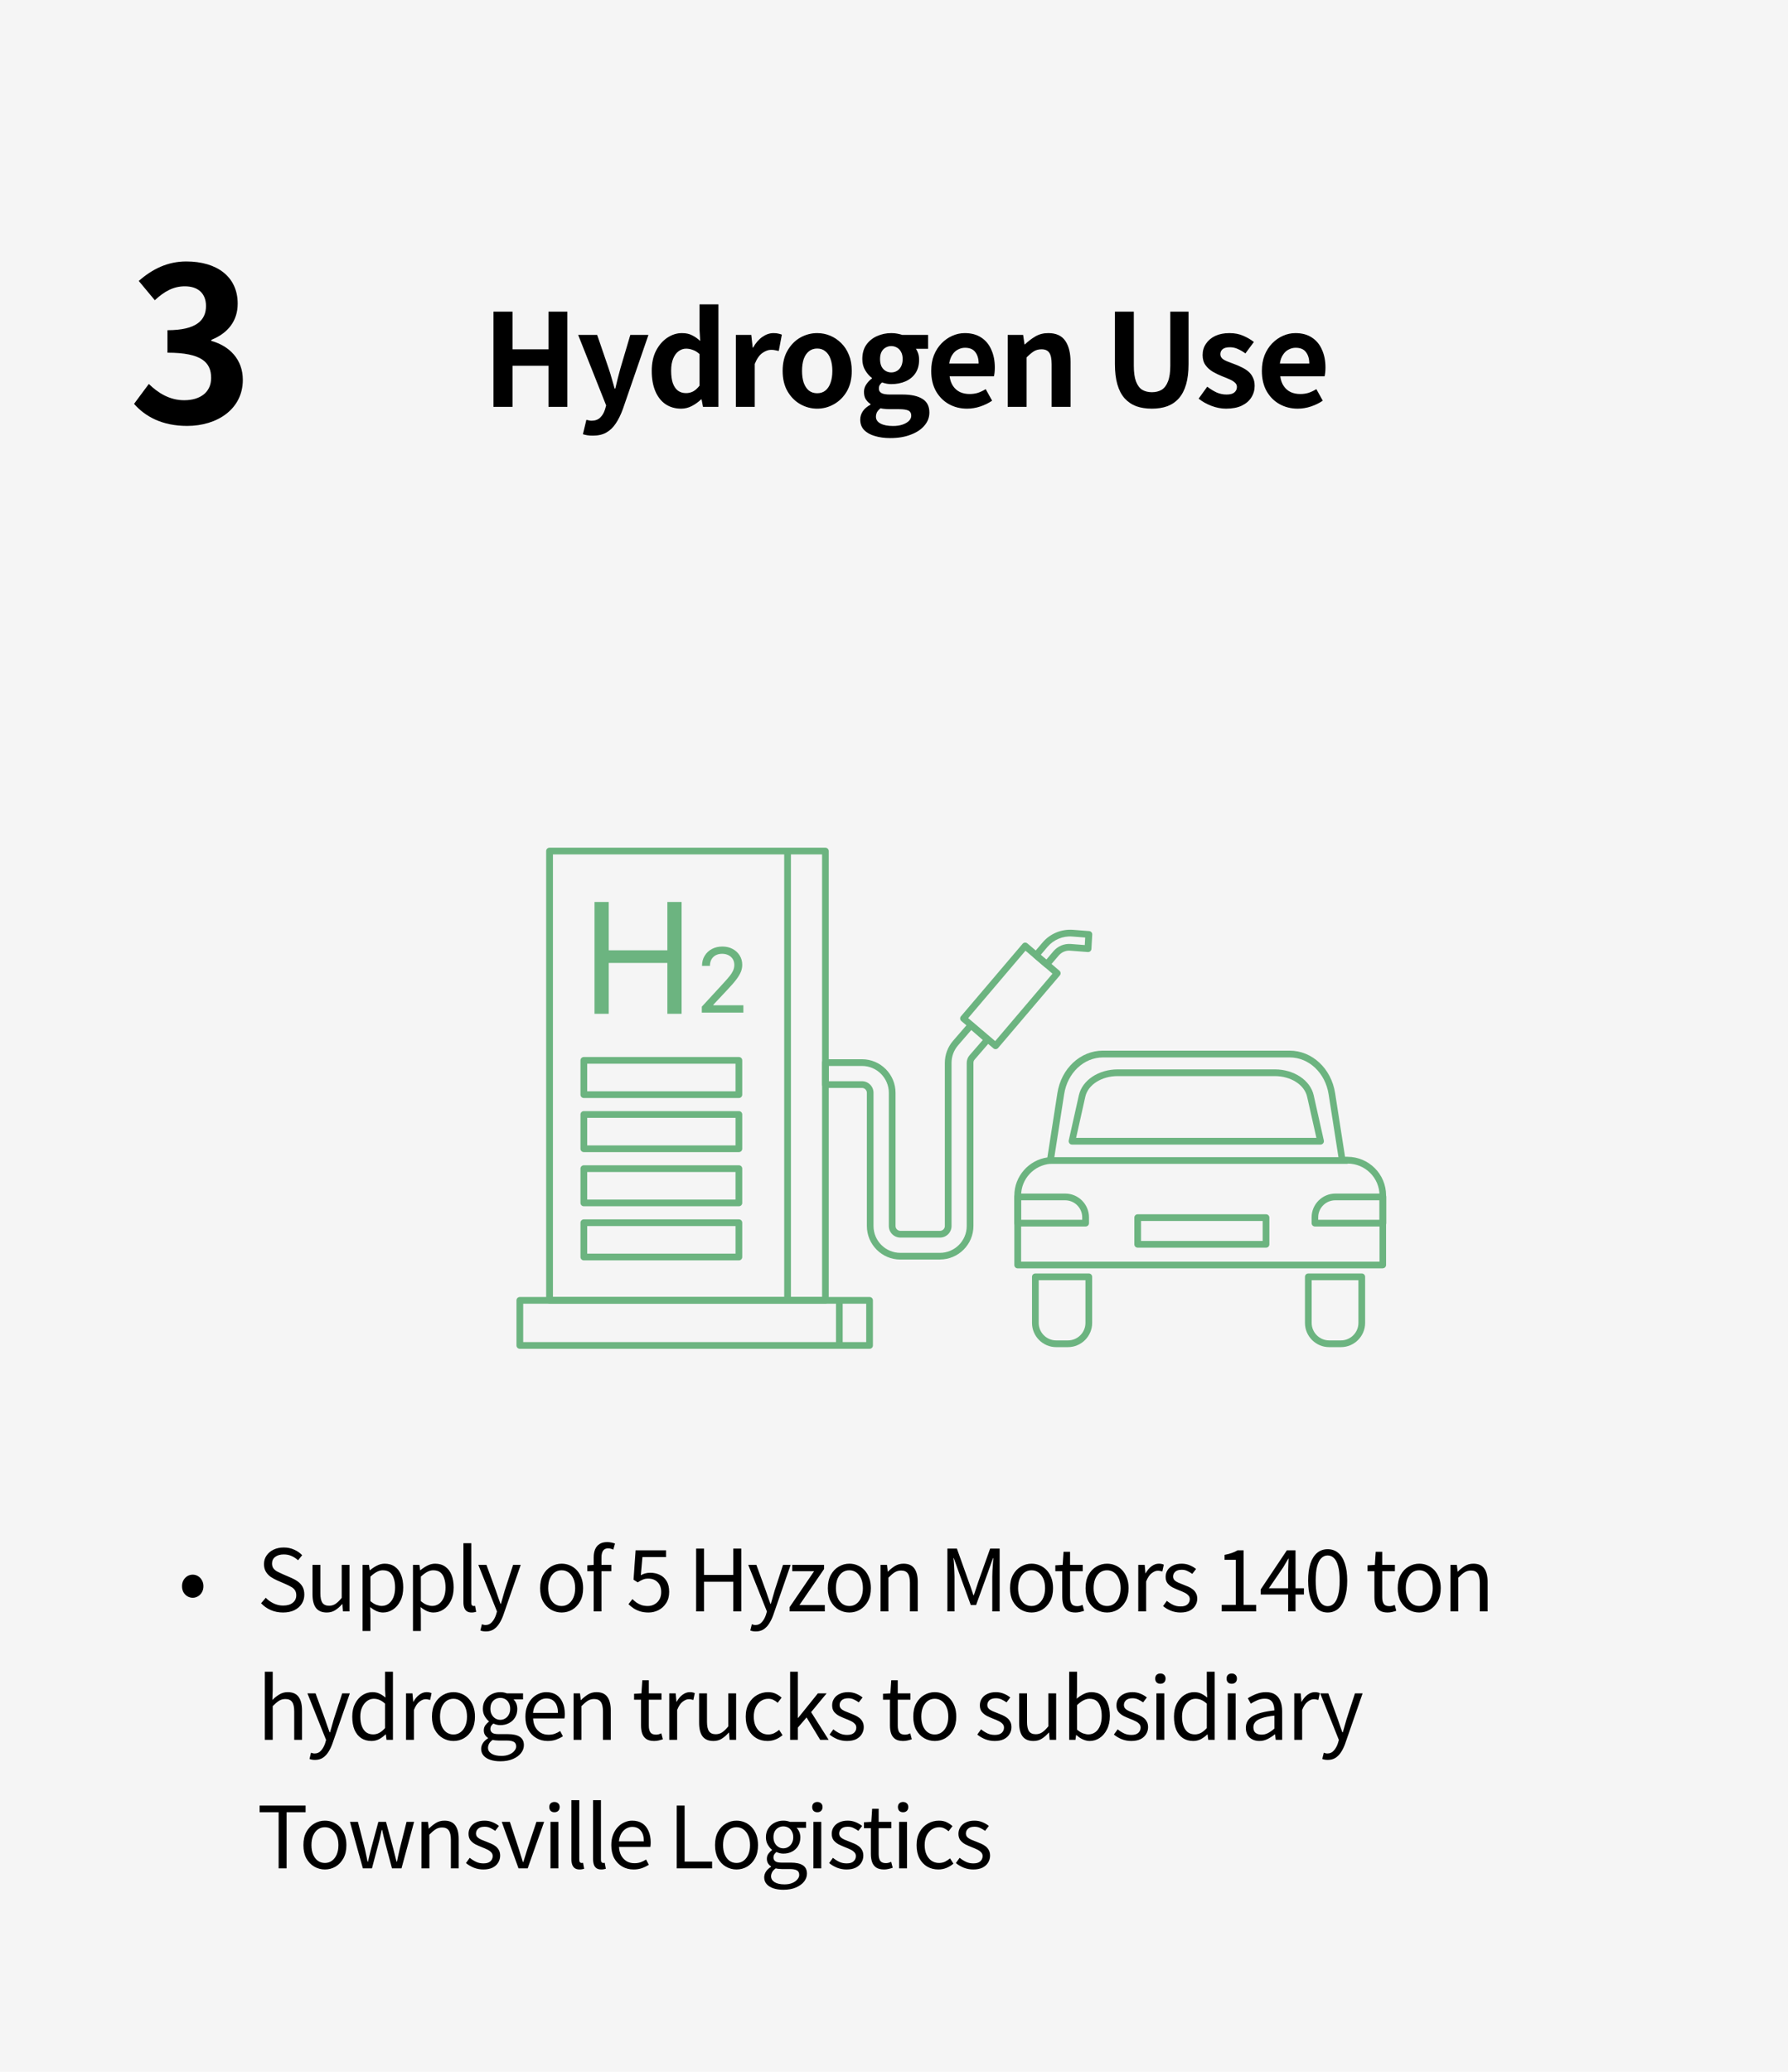
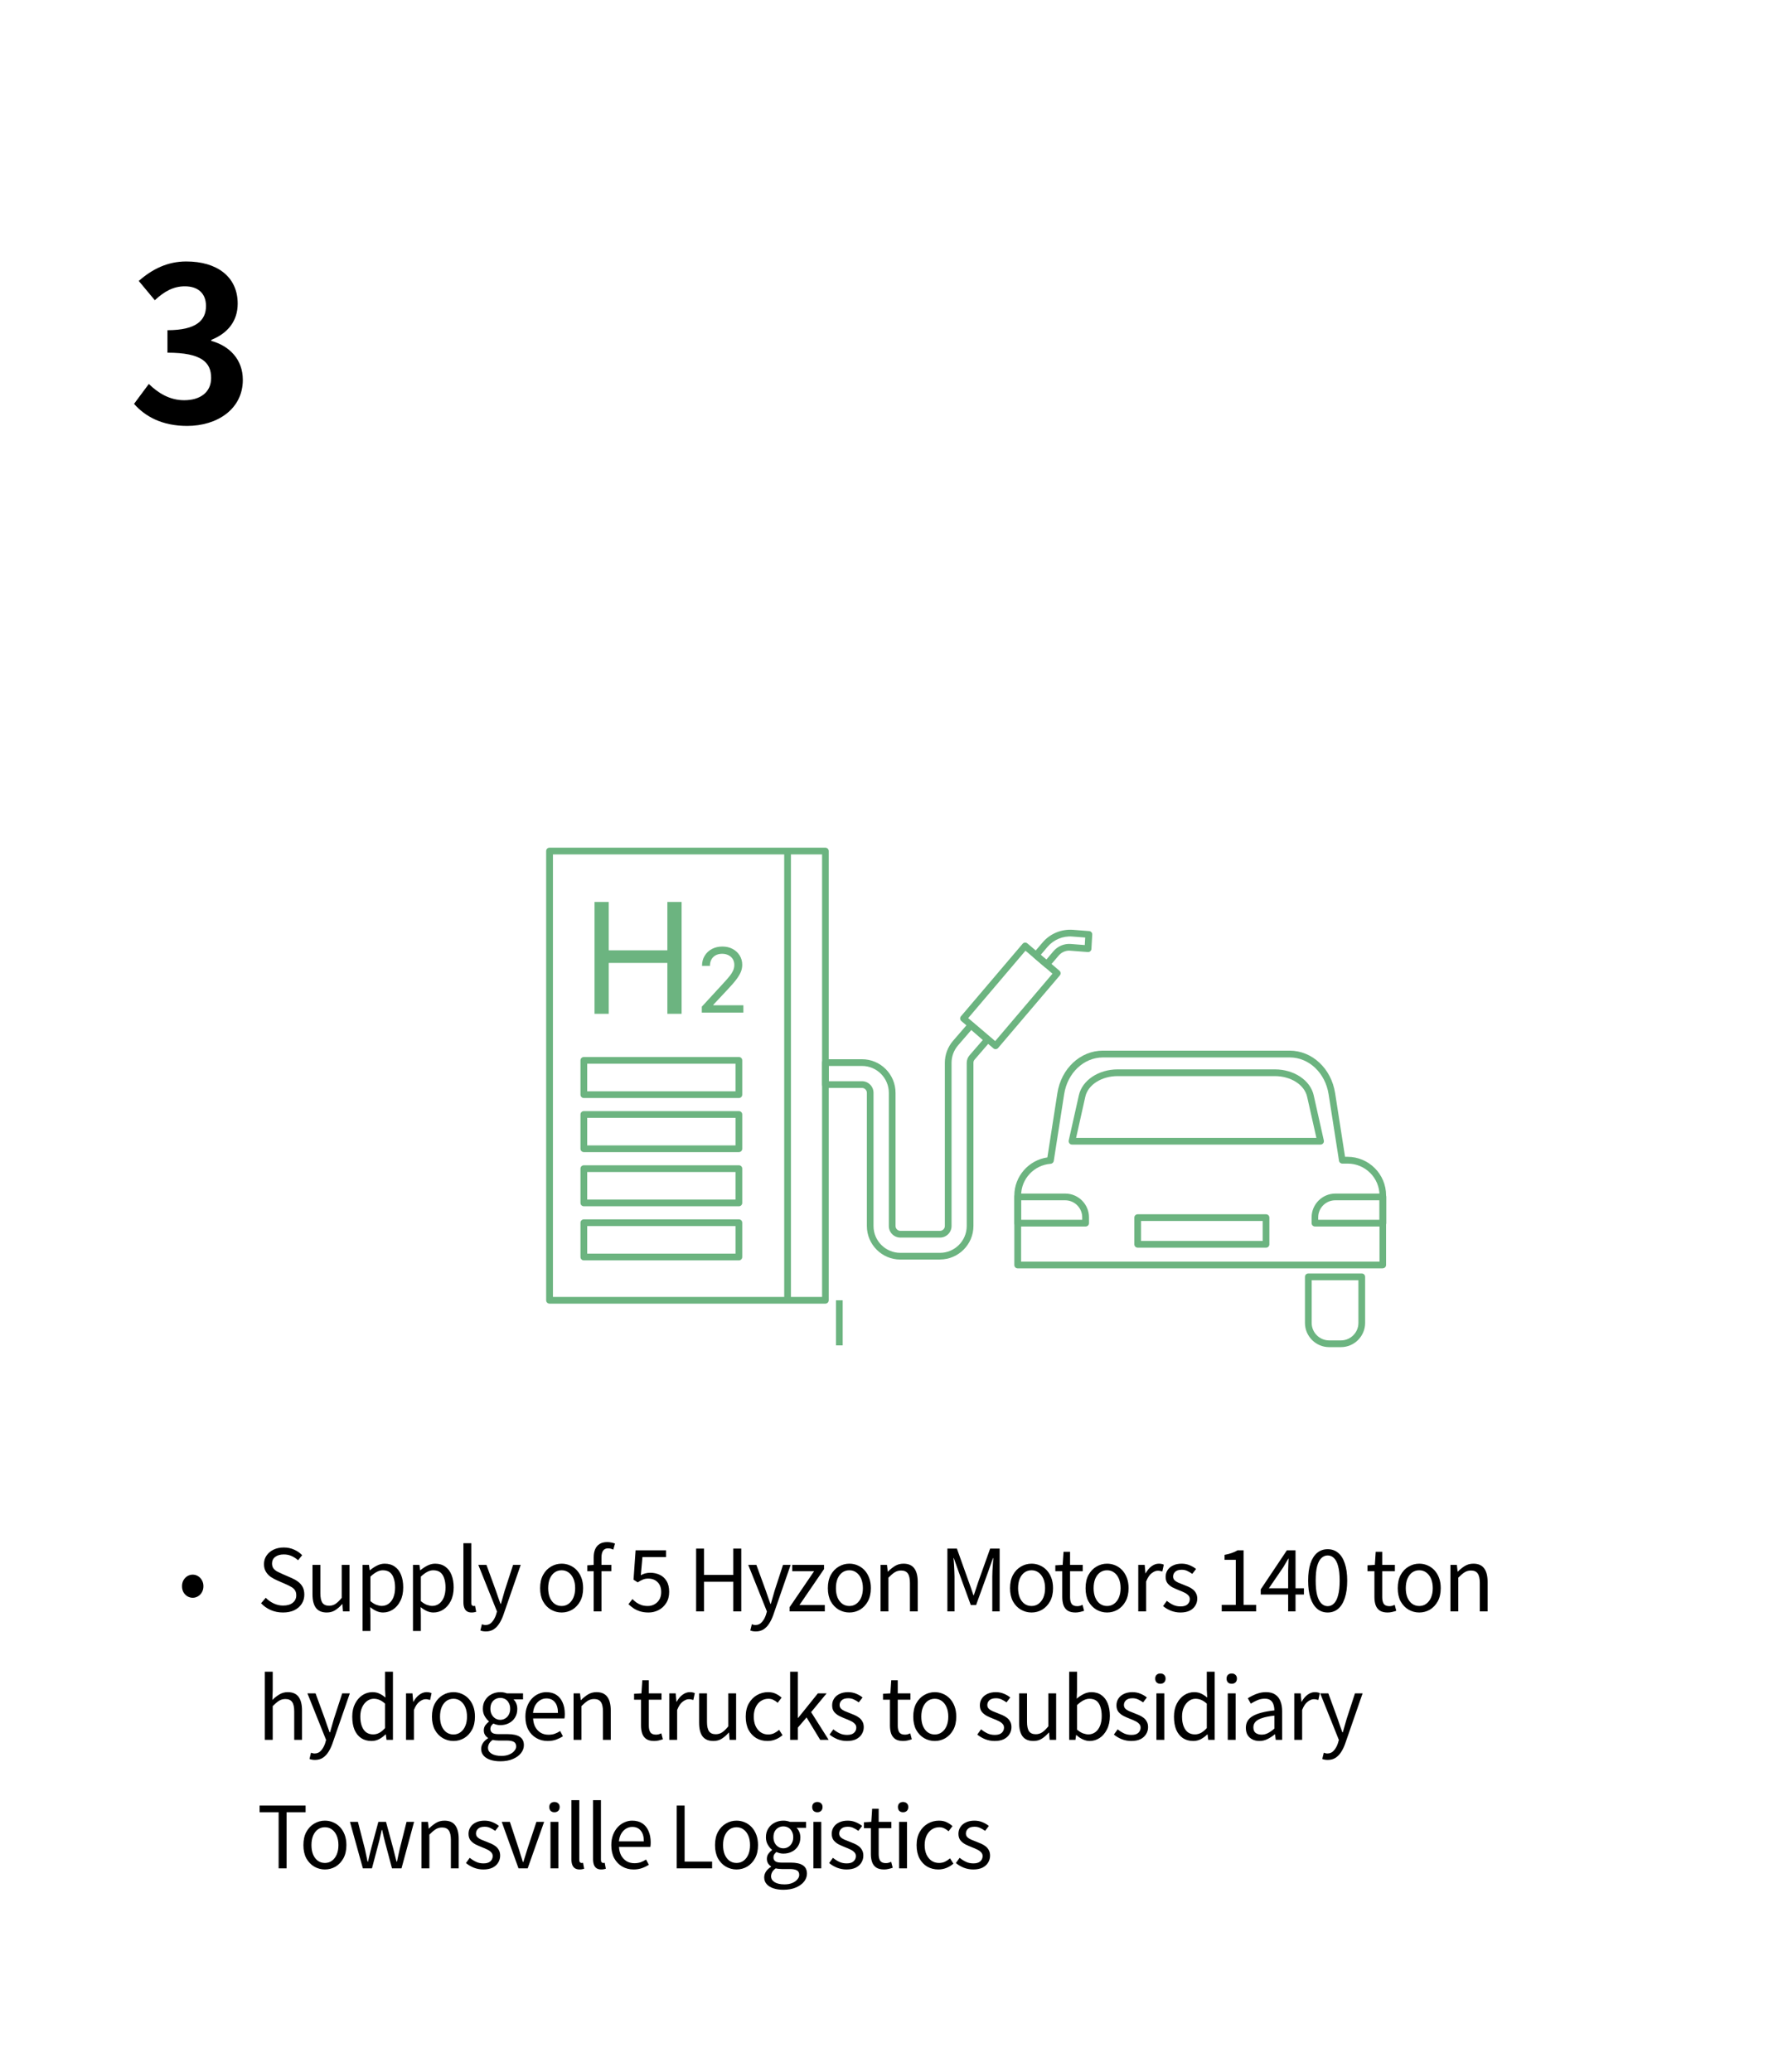
<svg xmlns="http://www.w3.org/2000/svg" width="334" height="387" viewBox="0 0 334 387" fill="none">
-   <rect width="334" height="387" fill="#F5F5F5" />
  <path d="M34.96 79.56C30.28 79.56 27.12 77.8 25.04 75.44L27.8 71.72C29.56 73.44 31.72 74.76 34.4 74.76C37.4 74.76 39.44 73.28 39.44 70.6C39.44 67.72 37.72 65.88 31.28 65.88V61.68C36.72 61.68 38.48 59.8 38.48 57.16C38.48 54.84 37.04 53.48 34.52 53.48C32.4 53.48 30.68 54.44 28.92 56.08L25.92 52.48C28.48 50.24 31.32 48.84 34.8 48.84C40.52 48.84 44.4 51.68 44.4 56.72C44.4 59.92 42.6 62.24 39.48 63.48V63.68C42.8 64.6 45.36 67.08 45.36 70.96C45.36 76.4 40.6 79.56 34.96 79.56Z" fill="black" />
-   <path d="M92.184 76V58.216H95.736V65.248H102.456V58.216H105.984V76H102.456V68.32H95.736V76H92.184ZM110.736 81.376C110.336 81.376 109.992 81.352 109.704 81.304C109.416 81.256 109.144 81.192 108.888 81.112L109.536 78.424C109.664 78.456 109.808 78.488 109.968 78.52C110.144 78.568 110.312 78.592 110.472 78.592C111.16 78.592 111.704 78.4 112.104 78.016C112.504 77.632 112.8 77.144 112.992 76.552L113.232 75.736L108 62.56H111.552L113.688 68.8C113.896 69.408 114.088 70.032 114.264 70.672C114.44 71.312 114.624 71.952 114.816 72.592H114.936C115.08 71.952 115.232 71.32 115.392 70.696C115.568 70.056 115.736 69.424 115.896 68.8L117.744 62.56H121.128L116.352 76.408C115.968 77.464 115.528 78.36 115.032 79.096C114.536 79.848 113.944 80.416 113.256 80.8C112.584 81.184 111.744 81.376 110.736 81.376ZM127.241 76.336C126.121 76.336 125.145 76.056 124.313 75.496C123.497 74.936 122.865 74.128 122.417 73.072C121.969 72.016 121.745 70.752 121.745 69.28C121.745 67.824 122.009 66.576 122.537 65.536C123.081 64.48 123.785 63.664 124.649 63.088C125.513 62.512 126.425 62.224 127.385 62.224C128.137 62.224 128.769 62.36 129.281 62.632C129.809 62.888 130.313 63.24 130.793 63.688L130.673 61.576V56.848H134.201V76H131.321L131.057 74.608H130.961C130.465 75.088 129.897 75.496 129.257 75.832C128.617 76.168 127.945 76.336 127.241 76.336ZM128.153 73.432C128.633 73.432 129.073 73.328 129.473 73.12C129.889 72.896 130.289 72.536 130.673 72.04V66.136C130.273 65.768 129.857 65.512 129.425 65.368C129.009 65.208 128.585 65.128 128.153 65.128C127.657 65.128 127.193 65.288 126.761 65.608C126.345 65.912 126.009 66.368 125.753 66.976C125.497 67.584 125.369 68.336 125.369 69.232C125.369 70.16 125.473 70.936 125.681 71.56C125.905 72.184 126.225 72.656 126.641 72.976C127.057 73.28 127.561 73.432 128.153 73.432ZM137.459 76V62.56H140.339L140.603 64.936H140.675C141.171 64.056 141.755 63.384 142.427 62.92C143.099 62.456 143.787 62.224 144.491 62.224C144.875 62.224 145.179 62.256 145.403 62.32C145.643 62.368 145.859 62.432 146.051 62.512L145.475 65.56C145.219 65.496 144.987 65.448 144.779 65.416C144.587 65.368 144.339 65.344 144.035 65.344C143.523 65.344 142.979 65.544 142.403 65.944C141.843 66.344 141.371 67.024 140.987 67.984V76H137.459ZM152.653 76.336C151.533 76.336 150.477 76.056 149.485 75.496C148.509 74.936 147.717 74.136 147.109 73.096C146.501 72.04 146.197 70.768 146.197 69.28C146.197 67.792 146.501 66.528 147.109 65.488C147.717 64.432 148.509 63.624 149.485 63.064C150.477 62.504 151.533 62.224 152.653 62.224C153.501 62.224 154.309 62.384 155.077 62.704C155.845 63.024 156.533 63.488 157.141 64.096C157.749 64.688 158.229 65.424 158.581 66.304C158.933 67.168 159.109 68.16 159.109 69.28C159.109 70.768 158.805 72.04 158.197 73.096C157.589 74.136 156.789 74.936 155.797 75.496C154.821 76.056 153.773 76.336 152.653 76.336ZM152.653 73.456C153.261 73.456 153.773 73.288 154.189 72.952C154.621 72.6 154.941 72.112 155.149 71.488C155.373 70.864 155.485 70.128 155.485 69.28C155.485 68.432 155.373 67.696 155.149 67.072C154.941 66.448 154.621 65.968 154.189 65.632C153.773 65.28 153.261 65.104 152.653 65.104C152.045 65.104 151.525 65.28 151.093 65.632C150.677 65.968 150.357 66.448 150.133 67.072C149.925 67.696 149.821 68.432 149.821 69.28C149.821 70.128 149.925 70.864 150.133 71.488C150.357 72.112 150.677 72.6 151.093 72.952C151.525 73.288 152.045 73.456 152.653 73.456ZM166.288 81.832C165.232 81.832 164.28 81.704 163.432 81.448C162.584 81.208 161.912 80.832 161.416 80.32C160.936 79.824 160.696 79.176 160.696 78.376C160.696 77.816 160.856 77.296 161.176 76.816C161.496 76.336 161.976 75.928 162.616 75.592V75.472C162.264 75.248 161.968 74.952 161.728 74.584C161.504 74.216 161.392 73.752 161.392 73.192C161.392 72.696 161.536 72.232 161.824 71.8C162.128 71.352 162.48 70.984 162.88 70.696V70.6C162.416 70.264 162 69.792 161.632 69.184C161.264 68.576 161.08 67.872 161.08 67.072C161.08 66.016 161.328 65.128 161.824 64.408C162.336 63.688 163.008 63.144 163.84 62.776C164.672 62.408 165.552 62.224 166.48 62.224C166.88 62.224 167.248 62.256 167.584 62.32C167.936 62.384 168.256 62.464 168.544 62.56H173.368V65.152H171.088C171.264 65.392 171.408 65.688 171.52 66.04C171.632 66.392 171.688 66.776 171.688 67.192C171.688 68.2 171.456 69.048 170.992 69.736C170.528 70.408 169.904 70.912 169.12 71.248C168.336 71.584 167.456 71.752 166.48 71.752C166.24 71.752 165.968 71.728 165.664 71.68C165.36 71.616 165.056 71.536 164.752 71.44C164.576 71.6 164.432 71.768 164.32 71.944C164.224 72.104 164.176 72.328 164.176 72.616C164.176 72.952 164.328 73.216 164.632 73.408C164.952 73.6 165.504 73.696 166.288 73.696H168.592C170.208 73.696 171.448 73.968 172.312 74.512C173.176 75.04 173.608 75.888 173.608 77.056C173.608 77.968 173.304 78.776 172.696 79.48C172.104 80.2 171.256 80.768 170.152 81.184C169.064 81.616 167.776 81.832 166.288 81.832ZM166.48 69.568C166.88 69.568 167.24 69.472 167.56 69.28C167.88 69.088 168.136 68.808 168.328 68.44C168.52 68.056 168.616 67.6 168.616 67.072C168.616 66.544 168.52 66.104 168.328 65.752C168.136 65.384 167.88 65.112 167.56 64.936C167.24 64.744 166.88 64.648 166.48 64.648C166.096 64.648 165.744 64.744 165.424 64.936C165.104 65.112 164.848 65.384 164.656 65.752C164.48 66.104 164.392 66.544 164.392 67.072C164.392 67.6 164.48 68.056 164.656 68.44C164.848 68.808 165.104 69.088 165.424 69.28C165.744 69.472 166.096 69.568 166.48 69.568ZM166.816 79.576C167.504 79.576 168.096 79.488 168.592 79.312C169.104 79.136 169.504 78.904 169.792 78.616C170.08 78.328 170.224 78.008 170.224 77.656C170.224 77.176 170.032 76.848 169.648 76.672C169.264 76.512 168.712 76.432 167.992 76.432H166.336C165.936 76.432 165.592 76.416 165.304 76.384C165.016 76.368 164.744 76.328 164.488 76.264C164.184 76.504 163.96 76.752 163.816 77.008C163.688 77.28 163.624 77.56 163.624 77.848C163.624 78.392 163.912 78.816 164.488 79.12C165.064 79.424 165.84 79.576 166.816 79.576ZM180.65 76.336C179.402 76.336 178.274 76.056 177.266 75.496C176.258 74.936 175.45 74.128 174.842 73.072C174.25 72.016 173.954 70.752 173.954 69.28C173.954 68.192 174.122 67.216 174.458 66.352C174.81 65.488 175.282 64.752 175.874 64.144C176.482 63.52 177.154 63.048 177.89 62.728C178.642 62.392 179.418 62.224 180.218 62.224C181.45 62.224 182.482 62.504 183.314 63.064C184.146 63.608 184.77 64.368 185.186 65.344C185.618 66.304 185.834 67.408 185.834 68.656C185.834 68.976 185.818 69.288 185.786 69.592C185.754 69.88 185.714 70.112 185.666 70.288H177.386C177.482 71.008 177.698 71.616 178.034 72.112C178.37 72.608 178.802 72.984 179.33 73.24C179.858 73.48 180.458 73.6 181.13 73.6C181.674 73.6 182.186 73.528 182.666 73.384C183.146 73.224 183.634 72.992 184.13 72.688L185.33 74.848C184.674 75.296 183.938 75.656 183.122 75.928C182.306 76.2 181.482 76.336 180.65 76.336ZM177.314 67.912H182.81C182.81 67.016 182.602 66.304 182.186 65.776C181.786 65.232 181.146 64.96 180.266 64.96C179.802 64.96 179.362 65.072 178.946 65.296C178.53 65.504 178.178 65.832 177.89 66.28C177.602 66.712 177.41 67.256 177.314 67.912ZM188.24 76V62.56H191.12L191.384 64.336H191.456C192.048 63.76 192.696 63.264 193.4 62.848C194.104 62.432 194.912 62.224 195.824 62.224C197.28 62.224 198.336 62.704 198.992 63.664C199.648 64.608 199.976 65.928 199.976 67.624V76H196.448V68.056C196.448 67.016 196.296 66.288 195.992 65.872C195.704 65.456 195.224 65.248 194.552 65.248C194.008 65.248 193.528 65.376 193.112 65.632C192.712 65.888 192.264 66.264 191.768 66.76V76H188.24ZM215.18 76.336C214.076 76.336 213.1 76.184 212.252 75.88C211.404 75.56 210.676 75.064 210.068 74.392C209.476 73.72 209.028 72.856 208.724 71.8C208.42 70.744 208.268 69.48 208.268 68.008V58.216H211.796V68.32C211.796 69.552 211.932 70.528 212.204 71.248C212.476 71.968 212.86 72.488 213.356 72.808C213.868 73.112 214.476 73.264 215.18 73.264C215.884 73.264 216.492 73.112 217.004 72.808C217.516 72.488 217.908 71.968 218.18 71.248C218.468 70.528 218.612 69.552 218.612 68.32V58.216H222.02V68.008C222.02 69.48 221.868 70.744 221.564 71.8C221.26 72.856 220.812 73.72 220.22 74.392C219.628 75.064 218.908 75.56 218.06 75.88C217.212 76.184 216.252 76.336 215.18 76.336ZM229.017 76.336C228.121 76.336 227.209 76.16 226.281 75.808C225.369 75.456 224.577 75.008 223.905 74.464L225.513 72.232C226.105 72.68 226.689 73.04 227.265 73.312C227.857 73.568 228.473 73.696 229.113 73.696C229.785 73.696 230.273 73.568 230.577 73.312C230.897 73.04 231.057 72.696 231.057 72.28C231.057 71.944 230.921 71.664 230.649 71.44C230.377 71.2 230.025 70.992 229.593 70.816C229.161 70.624 228.713 70.44 228.249 70.264C227.689 70.04 227.129 69.768 226.569 69.448C226.025 69.128 225.569 68.72 225.201 68.224C224.833 67.712 224.649 67.08 224.649 66.328C224.649 65.528 224.857 64.824 225.273 64.216C225.689 63.592 226.265 63.104 227.001 62.752C227.753 62.4 228.641 62.224 229.665 62.224C230.641 62.224 231.505 62.392 232.257 62.728C233.025 63.064 233.681 63.448 234.225 63.88L232.641 66.016C232.161 65.664 231.681 65.384 231.201 65.176C230.737 64.968 230.257 64.864 229.761 64.864C229.137 64.864 228.681 64.984 228.393 65.224C228.105 65.464 227.961 65.776 227.961 66.16C227.961 66.48 228.081 66.752 228.321 66.976C228.561 67.184 228.889 67.368 229.305 67.528C229.721 67.688 230.161 67.856 230.625 68.032C231.073 68.192 231.513 68.384 231.945 68.608C232.393 68.816 232.801 69.072 233.169 69.376C233.537 69.68 233.825 70.056 234.033 70.504C234.257 70.936 234.369 71.464 234.369 72.088C234.369 72.872 234.161 73.592 233.745 74.248C233.345 74.888 232.745 75.4 231.945 75.784C231.161 76.152 230.185 76.336 229.017 76.336ZM242.416 76.336C241.168 76.336 240.04 76.056 239.032 75.496C238.024 74.936 237.216 74.128 236.608 73.072C236.016 72.016 235.72 70.752 235.72 69.28C235.72 68.192 235.888 67.216 236.224 66.352C236.576 65.488 237.048 64.752 237.64 64.144C238.248 63.52 238.92 63.048 239.656 62.728C240.408 62.392 241.184 62.224 241.984 62.224C243.216 62.224 244.248 62.504 245.08 63.064C245.912 63.608 246.536 64.368 246.952 65.344C247.384 66.304 247.6 67.408 247.6 68.656C247.6 68.976 247.584 69.288 247.552 69.592C247.52 69.88 247.48 70.112 247.432 70.288H239.152C239.248 71.008 239.464 71.616 239.8 72.112C240.136 72.608 240.568 72.984 241.096 73.24C241.624 73.48 242.224 73.6 242.896 73.6C243.44 73.6 243.952 73.528 244.432 73.384C244.912 73.224 245.4 72.992 245.896 72.688L247.096 74.848C246.44 75.296 245.704 75.656 244.888 75.928C244.072 76.2 243.248 76.336 242.416 76.336ZM239.08 67.912H244.576C244.576 67.016 244.368 66.304 243.952 65.776C243.552 65.232 242.912 64.96 242.032 64.96C241.568 64.96 241.128 65.072 240.712 65.296C240.296 65.504 239.944 65.832 239.656 66.28C239.368 66.712 239.176 67.256 239.08 67.912Z" fill="black" />
  <path d="M154.18 243.514H102.65C102.299 243.514 102.023 243.238 102.023 242.887V158.971C102.023 158.62 102.299 158.344 102.65 158.344H154.18C154.532 158.344 154.808 158.62 154.808 158.971V242.887C154.808 243.238 154.532 243.514 154.18 243.514ZM103.29 242.259H153.566V159.599H103.29V242.259Z" fill="#6CB480" />
  <path d="M138.024 205.103H109.06C108.709 205.103 108.433 204.826 108.433 204.475V198.073C108.433 197.721 108.709 197.445 109.06 197.445H138.024C138.375 197.445 138.651 197.721 138.651 198.073V204.475C138.651 204.826 138.375 205.103 138.024 205.103ZM109.687 203.847H137.396V198.701H109.687V203.847Z" fill="#6CB480" />
  <path d="M138.024 215.208H109.06C108.709 215.208 108.433 214.932 108.433 214.58V208.178C108.433 207.827 108.709 207.551 109.06 207.551H138.024C138.375 207.551 138.651 207.827 138.651 208.178V214.58C138.651 214.932 138.375 215.208 138.024 215.208ZM109.687 213.953H137.397V208.806H109.687V213.953Z" fill="#6CB480" />
  <path d="M138.024 225.325H109.06C108.709 225.325 108.433 225.049 108.433 224.698V218.296C108.433 217.944 108.709 217.668 109.06 217.668H138.024C138.375 217.668 138.651 217.944 138.651 218.296V224.698C138.651 225.049 138.375 225.325 138.024 225.325ZM109.687 224.07H137.396V218.923H109.687V224.07Z" fill="#6CB480" />
  <path d="M138.024 235.431H109.06C108.709 235.431 108.433 235.154 108.433 234.803V228.401C108.433 228.05 108.709 227.773 109.06 227.773H138.024C138.375 227.773 138.651 228.05 138.651 228.401V234.803C138.651 235.154 138.375 235.431 138.024 235.431ZM109.687 234.175H137.397V229.029H109.687V234.175Z" fill="#6CB480" />
  <path d="M147.745 158.971H146.491V242.886H147.745V158.971Z" fill="#6CB480" />
-   <path d="M162.434 251.95H97.106C96.754 251.95 96.478 251.674 96.478 251.322V242.899C96.478 242.548 96.754 242.271 97.106 242.271H162.434C162.785 242.271 163.061 242.548 163.061 242.899V251.322C163.061 251.674 162.785 251.95 162.434 251.95ZM97.733 250.694H161.807V243.527H97.733V250.694Z" fill="#6CB480" />
  <path d="M157.417 242.887H156.162V251.31H157.417V242.887Z" fill="#6CB480" />
  <path d="M111.054 189.374V168.486H113.714V177.512H124.665V168.486H127.324V189.374H124.665V179.872H113.714V189.374H111.054Z" fill="#6CB480" />
  <path d="M131.099 189.161V188.043L135.139 183.65C135.59 183.16 135.967 182.734 136.268 182.357C136.569 181.993 136.794 181.629 136.945 181.302C137.095 180.964 137.171 180.612 137.171 180.236C137.171 179.809 137.07 179.445 136.87 179.131C136.669 178.817 136.393 178.579 136.054 178.415C135.716 178.252 135.327 178.164 134.888 178.164C134.424 178.164 134.022 178.265 133.684 178.44C133.345 178.629 133.081 178.892 132.893 179.231C132.705 179.57 132.617 179.972 132.617 180.424H131.137C131.137 179.708 131.3 179.068 131.639 178.528C131.965 177.989 132.417 177.562 132.994 177.26C133.571 176.959 134.21 176.809 134.938 176.809C135.665 176.809 136.305 176.959 136.857 177.26C137.422 177.562 137.848 177.963 138.174 178.478C138.488 178.993 138.651 179.57 138.651 180.198C138.651 180.637 138.576 181.064 138.413 181.491C138.249 181.918 137.974 182.382 137.585 182.909C137.196 183.436 136.631 184.089 135.916 184.842L133.257 187.679V187.78H138.864V189.148H131.112L131.099 189.161Z" fill="#6CB480" />
  <path d="M185.966 195.977C185.816 195.977 185.678 195.927 185.565 195.826L179.569 190.717C179.444 190.604 179.368 190.454 179.356 190.29C179.343 190.127 179.393 189.964 179.506 189.838L191.022 176.294C191.247 176.03 191.636 175.993 191.912 176.219L197.908 181.328C198.034 181.441 198.109 181.591 198.121 181.754C198.134 181.918 198.084 182.081 197.971 182.206L186.456 195.751C186.33 195.901 186.155 195.977 185.979 195.977H185.966ZM180.861 190.177L185.904 194.47L196.604 181.88L191.561 177.587L180.861 190.177Z" fill="#6CB480" />
  <path d="M195.525 180.763C195.375 180.763 195.237 180.712 195.124 180.612L193.129 178.905C193.004 178.792 192.928 178.641 192.916 178.478C192.903 178.315 192.954 178.152 193.066 178.026L194.76 176.043C196.152 174.398 198.26 173.532 200.417 173.683L203.453 173.921C203.791 173.946 204.055 174.235 204.03 174.587L203.879 177.248C203.879 177.411 203.791 177.574 203.666 177.687C203.541 177.8 203.378 177.85 203.202 177.838L199.953 177.587C199.113 177.499 198.297 177.863 197.758 178.503L196.014 180.549C195.889 180.7 195.713 180.775 195.538 180.775L195.525 180.763ZM194.409 178.365L195.45 179.256L196.779 177.687C197.582 176.746 198.786 176.231 200.028 176.331L202.637 176.532L202.713 175.126L200.292 174.938C198.561 174.8 196.817 175.528 195.688 176.859L194.409 178.365Z" fill="#6CB480" />
  <path d="M175.592 235.28H168.192C164.742 235.28 161.932 232.468 161.932 229.016V204.137C161.932 203.634 161.518 203.22 161.029 203.22H154.193C153.841 203.22 153.565 202.944 153.565 202.593V198.488C153.565 198.136 153.841 197.86 154.193 197.86H161.029C164.479 197.86 167.288 200.672 167.288 204.137V229.016C167.288 229.518 167.702 229.92 168.192 229.92H175.592C176.094 229.92 176.496 229.506 176.496 229.016V198.538C176.496 197.019 177.048 195.55 178.039 194.408L180.899 191.094C181.011 190.969 181.162 190.893 181.325 190.881C181.501 190.881 181.651 190.931 181.777 191.031L184.862 193.73C185.126 193.956 185.151 194.358 184.925 194.609L182.065 197.923C181.915 198.086 181.839 198.3 181.839 198.526V229.004C181.839 232.456 179.029 235.268 175.58 235.268L175.592 235.28ZM154.807 201.965H161.016C162.208 201.965 163.174 202.932 163.174 204.137V229.016C163.174 231.778 165.419 234.025 168.179 234.025H175.58C178.34 234.025 180.585 231.778 180.585 229.016V198.538C180.585 198.011 180.773 197.509 181.124 197.107L183.583 194.27L181.438 192.4L178.992 195.237C178.189 196.153 177.75 197.32 177.75 198.538V229.016C177.75 230.209 176.784 231.175 175.592 231.175H168.192C167 231.175 166.034 230.209 166.034 229.016V204.137C166.034 201.375 163.789 199.115 161.029 199.115H154.82V201.965H154.807Z" fill="#6CB480" />
  <path d="M258.319 236.925H190.106C189.754 236.925 189.479 236.649 189.479 236.297V223.305C189.479 219.74 192.15 216.702 195.65 216.2L197.519 204.187C198.234 199.593 201.809 196.254 206.024 196.254H240.896C245.111 196.254 248.686 199.593 249.401 204.187L251.257 216.087H251.721C255.698 216.087 258.921 219.326 258.921 223.293V236.285C258.921 236.636 258.645 236.912 258.294 236.912L258.319 236.925ZM190.733 235.67H257.692V223.305C257.692 220.016 255.02 217.355 251.746 217.355H250.743C250.429 217.355 250.166 217.129 250.128 216.828L248.184 204.388C247.557 200.409 244.508 197.522 240.921 197.522H206.049C202.461 197.522 199.401 200.409 198.786 204.388L196.842 216.866C196.792 217.154 196.553 217.368 196.265 217.393C193.166 217.619 190.745 220.217 190.745 223.305V235.67H190.733Z" fill="#6CB480" />
  <path d="M246.691 213.802H200.253C200.065 213.802 199.877 213.715 199.764 213.564C199.651 213.413 199.601 213.225 199.639 213.037L201.533 204.589C202.16 201.789 205.208 199.756 208.783 199.756H238.148C241.723 199.756 244.772 201.789 245.399 204.589L247.293 213.037C247.331 213.225 247.293 213.413 247.168 213.564C247.042 213.715 246.866 213.802 246.678 213.802H246.691ZM201.031 212.547H245.901L244.17 204.865C243.668 202.63 241.134 201.011 238.136 201.011H208.771C205.773 201.011 203.239 202.63 202.737 204.865L201.019 212.547H201.031Z" fill="#6CB480" />
-   <path d="M199.501 251.637H197.293C194.81 251.637 192.778 249.603 192.778 247.118V238.507C192.778 238.155 193.054 237.879 193.405 237.879H203.39C203.741 237.879 204.017 238.155 204.017 238.507V247.118C204.017 249.603 201.985 251.637 199.501 251.637ZM194.032 239.134V247.118C194.032 248.913 195.5 250.381 197.293 250.381H199.501C201.295 250.381 202.762 248.913 202.762 247.118V239.134H194.032Z" fill="#6CB480" />
  <path d="M250.492 251.637H248.284C245.8 251.637 243.768 249.603 243.768 247.118V238.507C243.768 238.155 244.044 237.879 244.396 237.879H254.38C254.732 237.879 255.008 238.155 255.008 238.507V247.118C255.008 249.603 252.976 251.637 250.492 251.637ZM245.023 239.134V247.118C245.023 248.913 246.49 250.381 248.284 250.381H250.492C252.286 250.381 253.753 248.913 253.753 247.118V239.134H245.023Z" fill="#6CB480" />
  <path d="M202.788 229.104H190.106C189.754 229.104 189.479 228.828 189.479 228.476V223.581C189.479 223.229 189.754 222.953 190.106 222.953H198.987C201.433 222.953 203.427 224.949 203.427 227.397V228.476C203.427 228.828 203.151 229.104 202.8 229.104H202.788ZM190.733 227.849H202.16V227.397C202.16 225.639 200.73 224.208 198.974 224.208H190.72V227.849H190.733Z" fill="#6CB480" />
  <path d="M258.319 229.104H245.637C245.286 229.104 245.01 228.828 245.01 228.476V227.397C245.01 224.949 247.005 222.953 249.451 222.953H258.332C258.683 222.953 258.959 223.229 258.959 223.581V228.476C258.959 228.828 258.683 229.104 258.332 229.104H258.319ZM246.252 227.849H257.68V224.208H249.426C247.67 224.208 246.24 225.639 246.24 227.397V227.849H246.252Z" fill="#6CB480" />
-   <path d="M251.746 216.15H196.202V217.406H251.746V216.15Z" fill="#6CB480" />
  <path d="M236.493 233.059H212.522C212.17 233.059 211.895 232.783 211.895 232.431V227.448C211.895 227.096 212.17 226.82 212.522 226.82H236.493C236.844 226.82 237.12 227.096 237.12 227.448V232.431C237.12 232.783 236.844 233.059 236.493 233.059ZM213.149 231.804H235.866V228.076H213.149V231.804Z" fill="#6CB480" />
  <path d="M36.001 298.456C35.649 298.456 35.319 298.365 35.009 298.184C34.711 298.003 34.465 297.752 34.273 297.432C34.092 297.101 34.001 296.723 34.001 296.296C34.001 295.869 34.092 295.496 34.273 295.176C34.465 294.845 34.711 294.589 35.009 294.408C35.319 294.227 35.649 294.136 36.001 294.136C36.353 294.136 36.679 294.227 36.977 294.408C37.287 294.589 37.532 294.845 37.713 295.176C37.905 295.496 38.001 295.869 38.001 296.296C38.001 296.723 37.905 297.101 37.713 297.432C37.532 297.752 37.287 298.003 36.977 298.184C36.679 298.365 36.353 298.456 36.001 298.456ZM52.864 301.208C52.032 301.208 51.264 301.053 50.56 300.744C49.867 300.435 49.269 300.013 48.768 299.48L49.648 298.456C50.064 298.893 50.555 299.245 51.12 299.512C51.685 299.779 52.272 299.912 52.88 299.912C53.659 299.912 54.261 299.736 54.688 299.384C55.125 299.032 55.344 298.573 55.344 298.008C55.344 297.592 55.253 297.261 55.072 297.016C54.901 296.771 54.667 296.568 54.368 296.408C54.08 296.237 53.749 296.072 53.376 295.912L51.696 295.176C51.333 295.016 50.965 294.813 50.592 294.568C50.229 294.323 49.925 294.003 49.68 293.608C49.435 293.213 49.312 292.733 49.312 292.168C49.312 291.56 49.472 291.027 49.792 290.568C50.112 290.099 50.549 289.731 51.104 289.464C51.659 289.197 52.293 289.064 53.008 289.064C53.712 289.064 54.357 289.197 54.944 289.464C55.541 289.731 56.043 290.077 56.448 290.504L55.68 291.448C55.317 291.117 54.917 290.856 54.48 290.664C54.053 290.461 53.563 290.36 53.008 290.36C52.347 290.36 51.813 290.515 51.408 290.824C51.013 291.123 50.816 291.533 50.816 292.056C50.816 292.44 50.912 292.755 51.104 293C51.307 293.245 51.557 293.443 51.856 293.592C52.155 293.741 52.459 293.885 52.768 294.024L54.432 294.744C54.88 294.936 55.285 295.165 55.648 295.432C56.021 295.699 56.315 296.029 56.528 296.424C56.741 296.819 56.848 297.304 56.848 297.88C56.848 298.499 56.688 299.064 56.368 299.576C56.048 300.077 55.589 300.477 54.992 300.776C54.395 301.064 53.685 301.208 52.864 301.208ZM61.047 301.208C60.13 301.208 59.453 300.92 59.015 300.344C58.589 299.768 58.375 298.925 58.375 297.816V292.312H59.847V297.64C59.847 298.44 59.975 299.027 60.231 299.4C60.487 299.763 60.903 299.944 61.479 299.944C61.927 299.944 62.327 299.827 62.679 299.592C63.031 299.357 63.415 298.984 63.831 298.472V292.312H65.287V301H64.071L63.959 299.64H63.911C63.506 300.109 63.074 300.488 62.615 300.776C62.167 301.064 61.645 301.208 61.047 301.208ZM67.722 304.664V292.312H68.922L69.066 293.32H69.098C69.493 292.989 69.925 292.701 70.394 292.456C70.874 292.211 71.365 292.088 71.866 292.088C72.613 292.088 73.242 292.275 73.754 292.648C74.277 293.011 74.666 293.523 74.922 294.184C75.189 294.845 75.322 295.624 75.322 296.52C75.322 297.512 75.141 298.36 74.778 299.064C74.426 299.757 73.962 300.291 73.386 300.664C72.821 301.027 72.207 301.208 71.546 301.208C71.151 301.208 70.751 301.123 70.346 300.952C69.941 300.771 69.541 300.52 69.146 300.2L69.194 301.72V304.664H67.722ZM71.306 299.976C71.786 299.976 72.213 299.843 72.586 299.576C72.97 299.299 73.269 298.904 73.482 298.392C73.695 297.869 73.802 297.251 73.802 296.536C73.802 295.896 73.722 295.336 73.562 294.856C73.413 294.365 73.173 293.987 72.842 293.72C72.511 293.453 72.063 293.32 71.498 293.32C71.135 293.32 70.762 293.421 70.378 293.624C70.005 293.827 69.61 294.12 69.194 294.504V299.08C69.578 299.411 69.957 299.645 70.33 299.784C70.703 299.912 71.029 299.976 71.306 299.976ZM77.144 304.664V292.312H78.344L78.488 293.32H78.52C78.915 292.989 79.347 292.701 79.816 292.456C80.296 292.211 80.787 292.088 81.288 292.088C82.034 292.088 82.664 292.275 83.176 292.648C83.698 293.011 84.088 293.523 84.344 294.184C84.611 294.845 84.744 295.624 84.744 296.52C84.744 297.512 84.562 298.36 84.2 299.064C83.848 299.757 83.384 300.291 82.808 300.664C82.243 301.027 81.629 301.208 80.968 301.208C80.573 301.208 80.173 301.123 79.768 300.952C79.362 300.771 78.963 300.52 78.568 300.2L78.616 301.72V304.664H77.144ZM80.728 299.976C81.208 299.976 81.635 299.843 82.008 299.576C82.392 299.299 82.691 298.904 82.904 298.392C83.117 297.869 83.224 297.251 83.224 296.536C83.224 295.896 83.144 295.336 82.984 294.856C82.835 294.365 82.594 293.987 82.264 293.72C81.933 293.453 81.485 293.32 80.92 293.32C80.557 293.32 80.184 293.421 79.8 293.624C79.427 293.827 79.032 294.12 78.616 294.504V299.08C79 299.411 79.379 299.645 79.752 299.784C80.125 299.912 80.451 299.976 80.728 299.976ZM88.102 301.208C87.739 301.208 87.446 301.133 87.222 300.984C86.998 300.835 86.832 300.616 86.726 300.328C86.619 300.029 86.566 299.677 86.566 299.272V288.264H88.038V299.368C88.038 299.592 88.075 299.752 88.15 299.848C88.235 299.944 88.331 299.992 88.438 299.992C88.48 299.992 88.523 299.992 88.566 299.992C88.608 299.981 88.667 299.971 88.742 299.96L88.95 301.08C88.843 301.112 88.726 301.139 88.598 301.16C88.47 301.192 88.304 301.208 88.102 301.208ZM90.757 304.744C90.554 304.744 90.367 304.728 90.197 304.696C90.026 304.664 89.871 304.621 89.733 304.568L90.021 303.4C90.106 303.432 90.207 303.464 90.325 303.496C90.442 303.528 90.565 303.544 90.693 303.544C91.183 303.544 91.583 303.363 91.893 303C92.213 302.648 92.463 302.205 92.645 301.672L92.837 301.016L89.349 292.312H90.869L92.629 297.128C92.767 297.512 92.906 297.917 93.045 298.344C93.194 298.771 93.343 299.187 93.493 299.592H93.573C93.69 299.187 93.807 298.776 93.925 298.36C94.053 297.933 94.17 297.523 94.277 297.128L95.845 292.312H97.269L94.005 301.736C93.802 302.301 93.557 302.808 93.269 303.256C92.981 303.715 92.634 304.077 92.229 304.344C91.823 304.611 91.333 304.744 90.757 304.744ZM104.911 301.208C104.207 301.208 103.545 301.032 102.927 300.68C102.308 300.317 101.812 299.8 101.439 299.128C101.076 298.445 100.895 297.624 100.895 296.664C100.895 295.693 101.076 294.872 101.439 294.2C101.812 293.517 102.308 292.995 102.927 292.632C103.545 292.269 104.207 292.088 104.911 292.088C105.444 292.088 105.951 292.189 106.431 292.392C106.921 292.595 107.353 292.893 107.727 293.288C108.1 293.683 108.393 294.163 108.607 294.728C108.82 295.293 108.927 295.939 108.927 296.664C108.927 297.624 108.74 298.445 108.367 299.128C107.993 299.8 107.503 300.317 106.895 300.68C106.287 301.032 105.625 301.208 104.911 301.208ZM104.911 299.992C105.412 299.992 105.849 299.853 106.223 299.576C106.607 299.299 106.905 298.909 107.119 298.408C107.332 297.907 107.439 297.325 107.439 296.664C107.439 295.992 107.332 295.405 107.119 294.904C106.905 294.403 106.607 294.013 106.223 293.736C105.849 293.459 105.412 293.32 104.911 293.32C104.409 293.32 103.967 293.459 103.583 293.736C103.209 294.013 102.916 294.403 102.703 294.904C102.5 295.405 102.399 295.992 102.399 296.664C102.399 297.325 102.5 297.907 102.703 298.408C102.916 298.909 103.209 299.299 103.583 299.576C103.967 299.853 104.409 299.992 104.911 299.992ZM110.9 301V290.92C110.9 290.333 110.99 289.827 111.172 289.4C111.353 288.973 111.63 288.643 112.004 288.408C112.377 288.173 112.852 288.056 113.428 288.056C113.694 288.056 113.95 288.083 114.196 288.136C114.452 288.189 114.681 288.253 114.884 288.328L114.564 289.464C114.244 289.304 113.918 289.224 113.588 289.224C113.172 289.224 112.862 289.368 112.66 289.656C112.457 289.944 112.356 290.371 112.356 290.936V301H110.9ZM109.715 293.496V292.392L110.964 292.312H114.196V293.496H109.715ZM121.161 301.208C120.553 301.208 120.014 301.133 119.545 300.984C119.086 300.835 118.681 300.643 118.329 300.408C117.987 300.173 117.678 299.923 117.401 299.656L118.137 298.696C118.361 298.92 118.606 299.133 118.873 299.336C119.15 299.528 119.465 299.688 119.817 299.816C120.169 299.933 120.569 299.992 121.017 299.992C121.475 299.992 121.891 299.885 122.265 299.672C122.649 299.459 122.953 299.16 123.177 298.776C123.401 298.392 123.513 297.933 123.513 297.4C123.513 296.6 123.289 295.981 122.841 295.544C122.403 295.096 121.817 294.872 121.081 294.872C120.697 294.872 120.361 294.936 120.073 295.064C119.785 295.181 119.47 295.352 119.129 295.576L118.345 295.08L118.729 289.592H124.425V290.856H120.009L119.705 294.248C119.961 294.099 120.227 293.987 120.505 293.912C120.793 293.827 121.113 293.784 121.465 293.784C122.115 293.784 122.707 293.912 123.241 294.168C123.774 294.413 124.201 294.803 124.521 295.336C124.841 295.859 125.001 296.531 125.001 297.352C125.001 298.173 124.814 298.872 124.441 299.448C124.078 300.024 123.603 300.461 123.017 300.76C122.43 301.059 121.811 301.208 121.161 301.208ZM130.038 301V289.272H131.51V294.184H136.982V289.272H138.47V301H136.982V295.464H131.51V301H130.038ZM141.179 304.744C140.976 304.744 140.789 304.728 140.618 304.696C140.448 304.664 140.293 304.621 140.155 304.568L140.443 303.4C140.528 303.432 140.629 303.464 140.747 303.496C140.864 303.528 140.987 303.544 141.115 303.544C141.605 303.544 142.005 303.363 142.315 303C142.635 302.648 142.885 302.205 143.067 301.672L143.259 301.016L139.771 292.312H141.291L143.051 297.128C143.189 297.512 143.328 297.917 143.467 298.344C143.616 298.771 143.765 299.187 143.915 299.592H143.995C144.112 299.187 144.229 298.776 144.347 298.36C144.475 297.933 144.592 297.523 144.699 297.128L146.267 292.312H147.691L144.427 301.736C144.224 302.301 143.979 302.808 143.691 303.256C143.403 303.715 143.056 304.077 142.651 304.344C142.245 304.611 141.755 304.744 141.179 304.744ZM147.498 301V300.216L152.074 293.496H147.993V292.312H153.93V293.096L149.338 299.816H154.074V301H147.498ZM158.661 301.208C157.957 301.208 157.295 301.032 156.677 300.68C156.058 300.317 155.562 299.8 155.189 299.128C154.826 298.445 154.645 297.624 154.645 296.664C154.645 295.693 154.826 294.872 155.189 294.2C155.562 293.517 156.058 292.995 156.677 292.632C157.295 292.269 157.957 292.088 158.661 292.088C159.194 292.088 159.701 292.189 160.181 292.392C160.671 292.595 161.103 292.893 161.477 293.288C161.85 293.683 162.143 294.163 162.357 294.728C162.57 295.293 162.677 295.939 162.677 296.664C162.677 297.624 162.49 298.445 162.117 299.128C161.743 299.8 161.253 300.317 160.645 300.68C160.037 301.032 159.375 301.208 158.661 301.208ZM158.661 299.992C159.162 299.992 159.599 299.853 159.973 299.576C160.357 299.299 160.655 298.909 160.869 298.408C161.082 297.907 161.189 297.325 161.189 296.664C161.189 295.992 161.082 295.405 160.869 294.904C160.655 294.403 160.357 294.013 159.973 293.736C159.599 293.459 159.162 293.32 158.661 293.32C158.159 293.32 157.717 293.459 157.333 293.736C156.959 294.013 156.666 294.403 156.453 294.904C156.25 295.405 156.149 295.992 156.149 296.664C156.149 297.325 156.25 297.907 156.453 298.408C156.666 298.909 156.959 299.299 157.333 299.576C157.717 299.853 158.159 299.992 158.661 299.992ZM164.488 301V292.312H165.688L165.832 293.576H165.864C166.28 293.16 166.717 292.808 167.176 292.52C167.645 292.232 168.178 292.088 168.776 292.088C169.693 292.088 170.365 292.381 170.792 292.968C171.218 293.544 171.432 294.387 171.432 295.496V301H169.976V295.688C169.976 294.867 169.842 294.275 169.576 293.912C169.32 293.549 168.904 293.368 168.328 293.368C167.88 293.368 167.48 293.48 167.128 293.704C166.776 293.928 166.386 294.259 165.96 294.696V301H164.488ZM176.975 301V289.272H178.751L180.991 295.544C181.141 295.939 181.285 296.344 181.423 296.76C181.562 297.176 181.701 297.587 181.839 297.992H181.903C182.053 297.587 182.191 297.176 182.319 296.76C182.458 296.344 182.591 295.939 182.719 295.544L184.959 289.272H186.735V301H185.359V294.504C185.359 294.163 185.37 293.795 185.391 293.4C185.413 292.995 185.439 292.589 185.471 292.184C185.503 291.768 185.53 291.389 185.551 291.048H185.487L184.543 293.72L182.335 299.816H181.343L179.119 293.72L178.175 291.048H178.111C178.154 291.389 178.186 291.768 178.207 292.184C178.239 292.589 178.261 292.995 178.271 293.4C178.293 293.795 178.303 294.163 178.303 294.504V301H176.975ZM192.692 301.208C191.988 301.208 191.326 301.032 190.708 300.68C190.089 300.317 189.593 299.8 189.22 299.128C188.857 298.445 188.676 297.624 188.676 296.664C188.676 295.693 188.857 294.872 189.22 294.2C189.593 293.517 190.089 292.995 190.708 292.632C191.326 292.269 191.988 292.088 192.692 292.088C193.225 292.088 193.732 292.189 194.212 292.392C194.702 292.595 195.134 292.893 195.508 293.288C195.881 293.683 196.174 294.163 196.388 294.728C196.601 295.293 196.708 295.939 196.708 296.664C196.708 297.624 196.521 298.445 196.148 299.128C195.774 299.8 195.284 300.317 194.676 300.68C194.068 301.032 193.406 301.208 192.692 301.208ZM192.692 299.992C193.193 299.992 193.63 299.853 194.004 299.576C194.388 299.299 194.686 298.909 194.9 298.408C195.113 297.907 195.22 297.325 195.22 296.664C195.22 295.992 195.113 295.405 194.9 294.904C194.686 294.403 194.388 294.013 194.004 293.736C193.63 293.459 193.193 293.32 192.692 293.32C192.19 293.32 191.748 293.459 191.364 293.736C190.99 294.013 190.697 294.403 190.484 294.904C190.281 295.405 190.18 295.992 190.18 296.664C190.18 297.325 190.281 297.907 190.484 298.408C190.697 298.909 190.99 299.299 191.364 299.576C191.748 299.853 192.19 299.992 192.692 299.992ZM200.895 301.208C200.287 301.208 199.802 301.091 199.439 300.856C199.076 300.611 198.815 300.269 198.655 299.832C198.506 299.395 198.431 298.888 198.431 298.312V293.496H197.135V292.392L198.511 292.312L198.671 289.864H199.887V292.312H202.255V293.496H199.887V298.36C199.887 298.883 199.983 299.293 200.175 299.592C200.378 299.88 200.73 300.024 201.231 300.024C201.391 300.024 201.562 300.003 201.743 299.96C201.924 299.907 202.084 299.848 202.223 299.784L202.511 300.888C202.266 300.973 202.004 301.048 201.727 301.112C201.45 301.176 201.172 301.208 200.895 301.208ZM206.801 301.208C206.097 301.208 205.436 301.032 204.817 300.68C204.198 300.317 203.702 299.8 203.329 299.128C202.966 298.445 202.785 297.624 202.785 296.664C202.785 295.693 202.966 294.872 203.329 294.2C203.702 293.517 204.198 292.995 204.817 292.632C205.436 292.269 206.097 292.088 206.801 292.088C207.334 292.088 207.841 292.189 208.321 292.392C208.812 292.595 209.244 292.893 209.617 293.288C209.99 293.683 210.284 294.163 210.497 294.728C210.71 295.293 210.817 295.939 210.817 296.664C210.817 297.624 210.63 298.445 210.257 299.128C209.884 299.8 209.393 300.317 208.785 300.68C208.177 301.032 207.516 301.208 206.801 301.208ZM206.801 299.992C207.302 299.992 207.74 299.853 208.113 299.576C208.497 299.299 208.796 298.909 209.009 298.408C209.222 297.907 209.329 297.325 209.329 296.664C209.329 295.992 209.222 295.405 209.009 294.904C208.796 294.403 208.497 294.013 208.113 293.736C207.74 293.459 207.302 293.32 206.801 293.32C206.3 293.32 205.857 293.459 205.473 293.736C205.1 294.013 204.806 294.403 204.593 294.904C204.39 295.405 204.289 295.992 204.289 296.664C204.289 297.325 204.39 297.907 204.593 298.408C204.806 298.909 205.1 299.299 205.473 299.576C205.857 299.853 206.3 299.992 206.801 299.992ZM212.628 301V292.312H213.828L213.972 293.896H214.004C214.303 293.341 214.666 292.904 215.092 292.584C215.53 292.253 215.988 292.088 216.468 292.088C216.671 292.088 216.842 292.104 216.98 292.136C217.13 292.157 217.268 292.205 217.396 292.28L217.124 293.544C216.975 293.501 216.842 293.469 216.724 293.448C216.607 293.416 216.458 293.4 216.276 293.4C215.924 293.4 215.546 293.555 215.14 293.864C214.735 294.163 214.388 294.68 214.1 295.416V301H212.628ZM220.494 301.208C219.886 301.208 219.294 301.096 218.718 300.872C218.153 300.637 217.667 300.349 217.262 300.008L217.966 299.032C218.35 299.341 218.745 299.592 219.15 299.784C219.555 299.976 220.019 300.072 220.542 300.072C221.118 300.072 221.545 299.944 221.822 299.688C222.11 299.421 222.254 299.096 222.254 298.712C222.254 298.413 222.153 298.168 221.95 297.976C221.758 297.773 221.507 297.603 221.198 297.464C220.899 297.315 220.59 297.181 220.27 297.064C219.865 296.904 219.465 296.728 219.07 296.536C218.686 296.333 218.366 296.077 218.11 295.768C217.865 295.448 217.742 295.043 217.742 294.552C217.742 294.083 217.859 293.667 218.094 293.304C218.329 292.931 218.67 292.637 219.118 292.424C219.566 292.2 220.105 292.088 220.734 292.088C221.267 292.088 221.763 292.184 222.222 292.376C222.691 292.568 223.091 292.803 223.422 293.08L222.718 293.992C222.419 293.779 222.11 293.597 221.79 293.448C221.481 293.299 221.134 293.224 220.75 293.224C220.195 293.224 219.785 293.352 219.518 293.608C219.262 293.853 219.134 294.147 219.134 294.488C219.134 294.755 219.219 294.979 219.39 295.16C219.571 295.341 219.806 295.496 220.094 295.624C220.382 295.741 220.686 295.864 221.006 295.992C221.326 296.109 221.641 296.237 221.95 296.376C222.27 296.515 222.553 296.68 222.798 296.872C223.054 297.064 223.257 297.304 223.406 297.592C223.566 297.869 223.646 298.216 223.646 298.632C223.646 299.101 223.523 299.533 223.278 299.928C223.043 300.323 222.691 300.637 222.222 300.872C221.763 301.096 221.187 301.208 220.494 301.208ZM228.221 301V299.784H230.845V291.368H228.749V290.44C229.271 290.344 229.725 290.227 230.109 290.088C230.503 289.949 230.861 289.784 231.181 289.592H232.301V299.784H234.653V301H228.221ZM240.628 301V293.336C240.628 293.048 240.638 292.691 240.66 292.264C240.681 291.827 240.697 291.459 240.708 291.16H240.644C240.494 291.427 240.34 291.693 240.18 291.96C240.03 292.216 239.87 292.488 239.7 292.776L237.028 296.68H243.572V297.848H235.508V296.888L240.388 289.592H242.004V301H240.628ZM248.011 301.208C247.253 301.208 246.603 300.979 246.059 300.52C245.515 300.061 245.093 299.389 244.795 298.504C244.507 297.619 244.363 296.536 244.363 295.256C244.363 293.987 244.507 292.915 244.795 292.04C245.093 291.165 245.515 290.504 246.059 290.056C246.603 289.608 247.253 289.384 248.011 289.384C248.768 289.384 249.419 289.608 249.963 290.056C250.507 290.504 250.923 291.165 251.211 292.04C251.509 292.915 251.659 293.987 251.659 295.256C251.659 296.536 251.509 297.619 251.211 298.504C250.923 299.389 250.507 300.061 249.963 300.52C249.419 300.979 248.768 301.208 248.011 301.208ZM248.011 300.024C248.459 300.024 248.848 299.859 249.179 299.528C249.52 299.197 249.781 298.68 249.963 297.976C250.155 297.272 250.251 296.365 250.251 295.256C250.251 294.147 250.155 293.245 249.963 292.552C249.781 291.859 249.52 291.352 249.179 291.032C248.848 290.712 248.459 290.552 248.011 290.552C247.573 290.552 247.184 290.712 246.843 291.032C246.501 291.352 246.235 291.859 246.043 292.552C245.861 293.245 245.771 294.147 245.771 295.256C245.771 296.365 245.861 297.272 246.043 297.976C246.235 298.68 246.501 299.197 246.843 299.528C247.184 299.859 247.573 300.024 248.011 300.024ZM259.208 301.208C258.6 301.208 258.114 301.091 257.752 300.856C257.389 300.611 257.128 300.269 256.968 299.832C256.818 299.395 256.744 298.888 256.744 298.312V293.496H255.448V292.392L256.824 292.312L256.984 289.864H258.2V292.312H260.568V293.496H258.2V298.36C258.2 298.883 258.296 299.293 258.488 299.592C258.69 299.88 259.042 300.024 259.544 300.024C259.704 300.024 259.874 300.003 260.056 299.96C260.237 299.907 260.397 299.848 260.536 299.784L260.824 300.888C260.578 300.973 260.317 301.048 260.04 301.112C259.762 301.176 259.485 301.208 259.208 301.208ZM265.114 301.208C264.41 301.208 263.748 301.032 263.13 300.68C262.511 300.317 262.015 299.8 261.642 299.128C261.279 298.445 261.098 297.624 261.098 296.664C261.098 295.693 261.279 294.872 261.642 294.2C262.015 293.517 262.511 292.995 263.13 292.632C263.748 292.269 264.41 292.088 265.114 292.088C265.647 292.088 266.154 292.189 266.634 292.392C267.124 292.595 267.556 292.893 267.93 293.288C268.303 293.683 268.596 294.163 268.81 294.728C269.023 295.293 269.13 295.939 269.13 296.664C269.13 297.624 268.943 298.445 268.57 299.128C268.196 299.8 267.706 300.317 267.098 300.68C266.49 301.032 265.828 301.208 265.114 301.208ZM265.114 299.992C265.615 299.992 266.052 299.853 266.426 299.576C266.81 299.299 267.108 298.909 267.322 298.408C267.535 297.907 267.642 297.325 267.642 296.664C267.642 295.992 267.535 295.405 267.322 294.904C267.108 294.403 266.81 294.013 266.426 293.736C266.052 293.459 265.615 293.32 265.114 293.32C264.612 293.32 264.17 293.459 263.786 293.736C263.412 294.013 263.119 294.403 262.906 294.904C262.703 295.405 262.602 295.992 262.602 296.664C262.602 297.325 262.703 297.907 262.906 298.408C263.119 298.909 263.412 299.299 263.786 299.576C264.17 299.853 264.612 299.992 265.114 299.992ZM270.941 301V292.312H272.141L272.285 293.576H272.317C272.733 293.16 273.17 292.808 273.629 292.52C274.098 292.232 274.631 292.088 275.229 292.088C276.146 292.088 276.818 292.381 277.245 292.968C277.671 293.544 277.885 294.387 277.885 295.496V301H276.429V295.688C276.429 294.867 276.295 294.275 276.029 293.912C275.773 293.549 275.357 293.368 274.781 293.368C274.333 293.368 273.933 293.48 273.581 293.704C273.229 293.928 272.839 294.259 272.413 294.696V301H270.941ZM49.472 325V312.264H50.944V315.752L50.88 317.544C51.285 317.139 51.717 316.797 52.176 316.52C52.635 316.232 53.163 316.088 53.76 316.088C54.677 316.088 55.349 316.381 55.776 316.968C56.203 317.544 56.416 318.387 56.416 319.496V325H54.96V319.688C54.96 318.867 54.827 318.275 54.56 317.912C54.304 317.549 53.888 317.368 53.312 317.368C52.864 317.368 52.464 317.48 52.112 317.704C51.76 317.928 51.371 318.259 50.944 318.696V325H49.472ZM58.835 328.744C58.632 328.744 58.445 328.728 58.275 328.696C58.104 328.664 57.949 328.621 57.811 328.568L58.099 327.4C58.184 327.432 58.285 327.464 58.403 327.496C58.52 327.528 58.643 327.544 58.771 327.544C59.261 327.544 59.661 327.363 59.971 327C60.291 326.648 60.541 326.205 60.723 325.672L60.915 325.016L57.427 316.312H58.947L60.707 321.128C60.845 321.512 60.984 321.917 61.123 322.344C61.272 322.771 61.421 323.187 61.571 323.592H61.651C61.768 323.187 61.885 322.776 62.003 322.36C62.131 321.933 62.248 321.523 62.355 321.128L63.923 316.312H65.347L62.083 325.736C61.88 326.301 61.635 326.808 61.347 327.256C61.059 327.715 60.712 328.077 60.307 328.344C59.901 328.611 59.411 328.744 58.835 328.744ZM69.385 325.208C68.66 325.208 68.025 325.032 67.481 324.68C66.948 324.328 66.532 323.816 66.233 323.144C65.945 322.461 65.801 321.635 65.801 320.664C65.801 319.725 65.977 318.915 66.329 318.232C66.681 317.549 67.14 317.021 67.705 316.648C68.281 316.275 68.9 316.088 69.561 316.088C70.073 316.088 70.51 316.179 70.873 316.36C71.246 316.531 71.625 316.776 72.009 317.096L71.929 315.608V312.264H73.401V325H72.201L72.073 323.976H72.025C71.684 324.317 71.289 324.611 70.841 324.856C70.393 325.091 69.908 325.208 69.385 325.208ZM69.705 323.976C70.111 323.976 70.495 323.88 70.857 323.688C71.22 323.485 71.577 323.187 71.929 322.792V318.232C71.567 317.901 71.215 317.667 70.873 317.528C70.532 317.389 70.18 317.32 69.817 317.32C69.359 317.32 68.937 317.464 68.553 317.752C68.18 318.029 67.876 318.419 67.641 318.92C67.417 319.411 67.305 319.987 67.305 320.648C67.305 321.341 67.401 321.939 67.593 322.44C67.785 322.941 68.057 323.325 68.409 323.592C68.772 323.848 69.204 323.976 69.705 323.976ZM75.847 325V316.312H77.047L77.191 317.896H77.223C77.522 317.341 77.884 316.904 78.311 316.584C78.748 316.253 79.207 316.088 79.687 316.088C79.89 316.088 80.06 316.104 80.199 316.136C80.348 316.157 80.487 316.205 80.615 316.28L80.343 317.544C80.194 317.501 80.06 317.469 79.943 317.448C79.826 317.416 79.676 317.4 79.495 317.4C79.143 317.4 78.764 317.555 78.359 317.864C77.954 318.163 77.607 318.68 77.319 319.416V325H75.847ZM84.707 325.208C84.003 325.208 83.342 325.032 82.723 324.68C82.105 324.317 81.609 323.8 81.235 323.128C80.873 322.445 80.691 321.624 80.691 320.664C80.691 319.693 80.873 318.872 81.235 318.2C81.609 317.517 82.105 316.995 82.723 316.632C83.342 316.269 84.003 316.088 84.707 316.088C85.241 316.088 85.747 316.189 86.227 316.392C86.718 316.595 87.15 316.893 87.523 317.288C87.897 317.683 88.19 318.163 88.403 318.728C88.617 319.293 88.723 319.939 88.723 320.664C88.723 321.624 88.537 322.445 88.163 323.128C87.79 323.8 87.299 324.317 86.691 324.68C86.083 325.032 85.422 325.208 84.707 325.208ZM84.707 323.992C85.209 323.992 85.646 323.853 86.019 323.576C86.403 323.299 86.702 322.909 86.915 322.408C87.129 321.907 87.235 321.325 87.235 320.664C87.235 319.992 87.129 319.405 86.915 318.904C86.702 318.403 86.403 318.013 86.019 317.736C85.646 317.459 85.209 317.32 84.707 317.32C84.206 317.32 83.763 317.459 83.379 317.736C83.006 318.013 82.713 318.403 82.499 318.904C82.297 319.405 82.195 319.992 82.195 320.664C82.195 321.325 82.297 321.907 82.499 322.408C82.713 322.909 83.006 323.299 83.379 323.576C83.763 323.853 84.206 323.992 84.707 323.992ZM93.463 329C92.758 329 92.135 328.909 91.591 328.728C91.046 328.547 90.625 328.28 90.326 327.928C90.028 327.587 89.879 327.171 89.879 326.68C89.879 326.307 89.99 325.944 90.215 325.592C90.439 325.251 90.753 324.957 91.159 324.712V324.632C90.934 324.493 90.748 324.307 90.599 324.072C90.449 323.837 90.374 323.549 90.374 323.208C90.374 322.845 90.476 322.525 90.678 322.248C90.892 321.971 91.111 321.752 91.335 321.592V321.528C91.046 321.304 90.785 320.989 90.55 320.584C90.316 320.179 90.198 319.715 90.198 319.192C90.198 318.552 90.348 318.003 90.647 317.544C90.945 317.075 91.34 316.717 91.831 316.472C92.332 316.216 92.871 316.088 93.447 316.088C93.703 316.088 93.932 316.109 94.135 316.152C94.348 316.195 94.529 316.248 94.678 316.312H97.703V317.432H95.927C96.14 317.635 96.311 317.891 96.439 318.2C96.567 318.509 96.63 318.851 96.63 319.224C96.63 319.843 96.487 320.381 96.198 320.84C95.921 321.288 95.543 321.635 95.062 321.88C94.582 322.125 94.044 322.248 93.447 322.248C93.244 322.248 93.025 322.221 92.79 322.168C92.567 322.115 92.359 322.04 92.166 321.944C92.007 322.072 91.873 322.216 91.766 322.376C91.66 322.536 91.606 322.739 91.606 322.984C91.606 323.251 91.713 323.475 91.927 323.656C92.14 323.837 92.54 323.928 93.126 323.928H94.838C95.841 323.928 96.593 324.093 97.094 324.424C97.606 324.755 97.862 325.277 97.862 325.992C97.862 326.525 97.681 327.021 97.319 327.48C96.956 327.939 96.444 328.307 95.782 328.584C95.132 328.861 94.359 329 93.463 329ZM93.447 321.256C93.788 321.256 94.097 321.171 94.374 321C94.662 320.829 94.886 320.589 95.046 320.28C95.217 319.971 95.302 319.608 95.302 319.192C95.302 318.765 95.217 318.403 95.046 318.104C94.886 317.795 94.668 317.56 94.391 317.4C94.113 317.24 93.799 317.16 93.447 317.16C93.116 317.16 92.806 317.24 92.519 317.4C92.241 317.56 92.017 317.789 91.847 318.088C91.686 318.387 91.606 318.755 91.606 319.192C91.606 319.608 91.692 319.971 91.862 320.28C92.033 320.589 92.257 320.829 92.534 321C92.812 321.171 93.116 321.256 93.447 321.256ZM93.671 327.992C94.225 327.992 94.705 327.907 95.111 327.736C95.526 327.565 95.847 327.341 96.07 327.064C96.305 326.797 96.422 326.52 96.422 326.232C96.422 325.816 96.273 325.528 95.975 325.368C95.676 325.208 95.239 325.128 94.662 325.128H93.159C92.999 325.128 92.817 325.117 92.615 325.096C92.422 325.085 92.231 325.053 92.038 325C91.729 325.213 91.505 325.448 91.367 325.704C91.228 325.971 91.159 326.227 91.159 326.472C91.159 326.931 91.377 327.299 91.814 327.576C92.263 327.853 92.881 327.992 93.671 327.992ZM102.305 325.208C101.526 325.208 100.822 325.027 100.193 324.664C99.563 324.301 99.062 323.784 98.689 323.112C98.326 322.429 98.144 321.613 98.144 320.664C98.144 319.949 98.251 319.315 98.465 318.76C98.678 318.195 98.966 317.715 99.329 317.32C99.702 316.915 100.123 316.611 100.593 316.408C101.062 316.195 101.542 316.088 102.033 316.088C102.779 316.088 103.409 316.253 103.921 316.584C104.433 316.915 104.822 317.389 105.089 318.008C105.366 318.616 105.505 319.336 105.505 320.168C105.505 320.328 105.499 320.477 105.489 320.616C105.478 320.755 105.462 320.883 105.441 321H99.585C99.617 321.619 99.755 322.157 100.001 322.616C100.257 323.064 100.593 323.416 101.009 323.672C101.425 323.917 101.91 324.04 102.465 324.04C102.891 324.04 103.275 323.981 103.617 323.864C103.969 323.736 104.31 323.565 104.641 323.352L105.153 324.328C104.779 324.573 104.358 324.781 103.889 324.952C103.419 325.123 102.891 325.208 102.305 325.208ZM99.569 319.96H104.225C104.225 319.085 104.033 318.419 103.649 317.96C103.275 317.491 102.747 317.256 102.065 317.256C101.659 317.256 101.275 317.363 100.913 317.576C100.561 317.789 100.262 318.093 100.017 318.488C99.782 318.883 99.632 319.373 99.569 319.96ZM107.144 325V316.312H108.344L108.488 317.576H108.52C108.936 317.16 109.373 316.808 109.832 316.52C110.301 316.232 110.835 316.088 111.432 316.088C112.349 316.088 113.021 316.381 113.448 316.968C113.875 317.544 114.088 318.387 114.088 319.496V325H112.632V319.688C112.632 318.867 112.499 318.275 112.232 317.912C111.976 317.549 111.56 317.368 110.984 317.368C110.536 317.368 110.136 317.48 109.784 317.704C109.432 317.928 109.043 318.259 108.616 318.696V325H107.144ZM122.208 325.208C121.6 325.208 121.114 325.091 120.752 324.856C120.389 324.611 120.128 324.269 119.968 323.832C119.818 323.395 119.744 322.888 119.744 322.312V317.496H118.448V316.392L119.824 316.312L119.984 313.864H121.2V316.312H123.568V317.496H121.2V322.36C121.2 322.883 121.296 323.293 121.488 323.592C121.69 323.88 122.042 324.024 122.544 324.024C122.704 324.024 122.874 324.003 123.056 323.96C123.237 323.907 123.397 323.848 123.536 323.784L123.824 324.888C123.578 324.973 123.317 325.048 123.04 325.112C122.762 325.176 122.485 325.208 122.208 325.208ZM125.019 325V316.312H126.219L126.363 317.896H126.395C126.694 317.341 127.056 316.904 127.483 316.584C127.92 316.253 128.379 316.088 128.859 316.088C129.062 316.088 129.232 316.104 129.371 316.136C129.52 316.157 129.659 316.205 129.787 316.28L129.515 317.544C129.366 317.501 129.232 317.469 129.115 317.448C128.998 317.416 128.848 317.4 128.667 317.4C128.315 317.4 127.936 317.555 127.531 317.864C127.126 318.163 126.779 318.68 126.491 319.416V325H125.019ZM133.266 325.208C132.349 325.208 131.671 324.92 131.234 324.344C130.807 323.768 130.594 322.925 130.594 321.816V316.312H132.066V321.64C132.066 322.44 132.194 323.027 132.45 323.4C132.706 323.763 133.122 323.944 133.698 323.944C134.146 323.944 134.546 323.827 134.898 323.592C135.25 323.357 135.634 322.984 136.05 322.472V316.312H137.506V325H136.29L136.178 323.64H136.13C135.725 324.109 135.293 324.488 134.834 324.776C134.386 325.064 133.863 325.208 133.266 325.208ZM143.365 325.208C142.597 325.208 141.903 325.032 141.285 324.68C140.677 324.317 140.191 323.8 139.829 323.128C139.477 322.445 139.301 321.624 139.301 320.664C139.301 319.693 139.493 318.872 139.877 318.2C140.261 317.517 140.773 316.995 141.413 316.632C142.053 316.269 142.741 316.088 143.477 316.088C144.042 316.088 144.527 316.189 144.933 316.392C145.349 316.595 145.706 316.835 146.005 317.112L145.269 318.072C145.023 317.848 144.757 317.667 144.469 317.528C144.191 317.389 143.882 317.32 143.541 317.32C143.018 317.32 142.549 317.459 142.133 317.736C141.717 318.013 141.391 318.403 141.157 318.904C140.922 319.405 140.805 319.992 140.805 320.664C140.805 321.325 140.917 321.907 141.141 322.408C141.375 322.909 141.69 323.299 142.085 323.576C142.49 323.853 142.959 323.992 143.493 323.992C143.898 323.992 144.271 323.912 144.613 323.752C144.954 323.581 145.263 323.373 145.541 323.128L146.181 324.12C145.786 324.461 145.349 324.728 144.869 324.92C144.389 325.112 143.887 325.208 143.365 325.208ZM147.597 325V312.264H149.037V320.888H149.101L152.781 316.312H154.413L151.517 319.816L154.797 325H153.213L150.669 320.808L149.037 322.712V325H147.597ZM158.197 325.208C157.589 325.208 156.997 325.096 156.421 324.872C155.856 324.637 155.37 324.349 154.965 324.008L155.669 323.032C156.053 323.341 156.448 323.592 156.853 323.784C157.258 323.976 157.722 324.072 158.245 324.072C158.821 324.072 159.248 323.944 159.525 323.688C159.813 323.421 159.957 323.096 159.957 322.712C159.957 322.413 159.856 322.168 159.653 321.976C159.461 321.773 159.21 321.603 158.901 321.464C158.602 321.315 158.293 321.181 157.973 321.064C157.568 320.904 157.168 320.728 156.773 320.536C156.389 320.333 156.069 320.077 155.813 319.768C155.568 319.448 155.445 319.043 155.445 318.552C155.445 318.083 155.562 317.667 155.797 317.304C156.032 316.931 156.373 316.637 156.821 316.424C157.269 316.2 157.808 316.088 158.437 316.088C158.97 316.088 159.466 316.184 159.925 316.376C160.394 316.568 160.794 316.803 161.125 317.08L160.421 317.992C160.122 317.779 159.813 317.597 159.493 317.448C159.184 317.299 158.837 317.224 158.453 317.224C157.898 317.224 157.488 317.352 157.221 317.608C156.965 317.853 156.837 318.147 156.837 318.488C156.837 318.755 156.922 318.979 157.093 319.16C157.274 319.341 157.509 319.496 157.797 319.624C158.085 319.741 158.389 319.864 158.709 319.992C159.029 320.109 159.344 320.237 159.653 320.376C159.973 320.515 160.256 320.68 160.501 320.872C160.757 321.064 160.96 321.304 161.109 321.592C161.269 321.869 161.349 322.216 161.349 322.632C161.349 323.101 161.226 323.533 160.981 323.928C160.746 324.323 160.394 324.637 159.925 324.872C159.466 325.096 158.89 325.208 158.197 325.208ZM168.708 325.208C168.1 325.208 167.614 325.091 167.252 324.856C166.889 324.611 166.628 324.269 166.468 323.832C166.318 323.395 166.244 322.888 166.244 322.312V317.496H164.948V316.392L166.324 316.312L166.484 313.864H167.7V316.312H170.068V317.496H167.7V322.36C167.7 322.883 167.796 323.293 167.988 323.592C168.19 323.88 168.542 324.024 169.044 324.024C169.204 324.024 169.374 324.003 169.556 323.96C169.737 323.907 169.897 323.848 170.036 323.784L170.324 324.888C170.078 324.973 169.817 325.048 169.54 325.112C169.262 325.176 168.985 325.208 168.708 325.208ZM174.614 325.208C173.91 325.208 173.248 325.032 172.63 324.68C172.011 324.317 171.515 323.8 171.142 323.128C170.779 322.445 170.598 321.624 170.598 320.664C170.598 319.693 170.779 318.872 171.142 318.2C171.515 317.517 172.011 316.995 172.63 316.632C173.248 316.269 173.91 316.088 174.614 316.088C175.147 316.088 175.654 316.189 176.134 316.392C176.624 316.595 177.056 316.893 177.43 317.288C177.803 317.683 178.096 318.163 178.31 318.728C178.523 319.293 178.63 319.939 178.63 320.664C178.63 321.624 178.443 322.445 178.07 323.128C177.696 323.8 177.206 324.317 176.598 324.68C175.99 325.032 175.328 325.208 174.614 325.208ZM174.614 323.992C175.115 323.992 175.552 323.853 175.926 323.576C176.31 323.299 176.608 322.909 176.822 322.408C177.035 321.907 177.142 321.325 177.142 320.664C177.142 319.992 177.035 319.405 176.822 318.904C176.608 318.403 176.31 318.013 175.926 317.736C175.552 317.459 175.115 317.32 174.614 317.32C174.112 317.32 173.67 317.459 173.286 317.736C172.912 318.013 172.619 318.403 172.406 318.904C172.203 319.405 172.102 319.992 172.102 320.664C172.102 321.325 172.203 321.907 172.406 322.408C172.619 322.909 172.912 323.299 173.286 323.576C173.67 323.853 174.112 323.992 174.614 323.992ZM185.791 325.208C185.183 325.208 184.591 325.096 184.015 324.872C183.45 324.637 182.964 324.349 182.559 324.008L183.263 323.032C183.647 323.341 184.042 323.592 184.447 323.784C184.852 323.976 185.316 324.072 185.839 324.072C186.415 324.072 186.842 323.944 187.119 323.688C187.407 323.421 187.551 323.096 187.551 322.712C187.551 322.413 187.45 322.168 187.247 321.976C187.055 321.773 186.804 321.603 186.495 321.464C186.196 321.315 185.887 321.181 185.567 321.064C185.162 320.904 184.762 320.728 184.367 320.536C183.983 320.333 183.663 320.077 183.407 319.768C183.162 319.448 183.039 319.043 183.039 318.552C183.039 318.083 183.156 317.667 183.391 317.304C183.626 316.931 183.967 316.637 184.415 316.424C184.863 316.2 185.402 316.088 186.031 316.088C186.564 316.088 187.06 316.184 187.519 316.376C187.988 316.568 188.388 316.803 188.719 317.08L188.015 317.992C187.716 317.779 187.407 317.597 187.087 317.448C186.778 317.299 186.431 317.224 186.047 317.224C185.492 317.224 185.082 317.352 184.815 317.608C184.559 317.853 184.431 318.147 184.431 318.488C184.431 318.755 184.516 318.979 184.687 319.16C184.868 319.341 185.103 319.496 185.391 319.624C185.679 319.741 185.983 319.864 186.303 319.992C186.623 320.109 186.938 320.237 187.247 320.376C187.567 320.515 187.85 320.68 188.095 320.872C188.351 321.064 188.554 321.304 188.703 321.592C188.863 321.869 188.943 322.216 188.943 322.632C188.943 323.101 188.82 323.533 188.575 323.928C188.34 324.323 187.988 324.637 187.519 324.872C187.06 325.096 186.484 325.208 185.791 325.208ZM193.047 325.208C192.13 325.208 191.453 324.92 191.015 324.344C190.589 323.768 190.375 322.925 190.375 321.816V316.312H191.847V321.64C191.847 322.44 191.975 323.027 192.231 323.4C192.487 323.763 192.903 323.944 193.479 323.944C193.927 323.944 194.327 323.827 194.679 323.592C195.031 323.357 195.415 322.984 195.831 322.472V316.312H197.287V325H196.071L195.959 323.64H195.911C195.506 324.109 195.074 324.488 194.615 324.776C194.167 325.064 193.645 325.208 193.047 325.208ZM203.546 325.208C203.151 325.208 202.735 325.112 202.298 324.92C201.861 324.728 201.455 324.456 201.082 324.104H201.018L200.89 325H199.722V312.264H201.194V315.752L201.13 317.304C201.525 316.963 201.957 316.675 202.426 316.44C202.895 316.205 203.375 316.088 203.866 316.088C204.613 316.088 205.242 316.275 205.754 316.648C206.266 317.011 206.655 317.523 206.922 318.184C207.189 318.845 207.322 319.624 207.322 320.52C207.322 321.501 207.141 322.344 206.778 323.048C206.426 323.752 205.962 324.291 205.386 324.664C204.821 325.027 204.207 325.208 203.546 325.208ZM203.306 323.976C203.786 323.976 204.213 323.843 204.586 323.576C204.97 323.299 205.269 322.904 205.482 322.392C205.695 321.869 205.802 321.251 205.802 320.536C205.802 319.896 205.722 319.336 205.562 318.856C205.413 318.365 205.173 317.987 204.842 317.72C204.511 317.453 204.063 317.32 203.498 317.32C203.135 317.32 202.762 317.421 202.378 317.624C201.994 317.827 201.599 318.12 201.194 318.504V323.08C201.567 323.411 201.941 323.645 202.314 323.784C202.698 323.912 203.029 323.976 203.306 323.976ZM211.307 325.208C210.699 325.208 210.107 325.096 209.531 324.872C208.965 324.637 208.48 324.349 208.075 324.008L208.779 323.032C209.163 323.341 209.557 323.592 209.963 323.784C210.368 323.976 210.832 324.072 211.355 324.072C211.931 324.072 212.357 323.944 212.635 323.688C212.923 323.421 213.067 323.096 213.067 322.712C213.067 322.413 212.965 322.168 212.763 321.976C212.571 321.773 212.32 321.603 212.011 321.464C211.712 321.315 211.403 321.181 211.083 321.064C210.677 320.904 210.277 320.728 209.883 320.536C209.499 320.333 209.179 320.077 208.923 319.768C208.677 319.448 208.555 319.043 208.555 318.552C208.555 318.083 208.672 317.667 208.907 317.304C209.141 316.931 209.483 316.637 209.931 316.424C210.379 316.2 210.917 316.088 211.547 316.088C212.08 316.088 212.576 316.184 213.035 316.376C213.504 316.568 213.904 316.803 214.235 317.08L213.531 317.992C213.232 317.779 212.923 317.597 212.603 317.448C212.293 317.299 211.947 317.224 211.562 317.224C211.008 317.224 210.597 317.352 210.331 317.608C210.075 317.853 209.947 318.147 209.947 318.488C209.947 318.755 210.032 318.979 210.203 319.16C210.384 319.341 210.619 319.496 210.907 319.624C211.195 319.741 211.499 319.864 211.819 319.992C212.139 320.109 212.453 320.237 212.763 320.376C213.083 320.515 213.365 320.68 213.611 320.872C213.867 321.064 214.069 321.304 214.219 321.592C214.379 321.869 214.459 322.216 214.459 322.632C214.459 323.101 214.336 323.533 214.091 323.928C213.856 324.323 213.504 324.637 213.035 324.872C212.576 325.096 212 325.208 211.307 325.208ZM216.019 325V316.312H217.491V325H216.019ZM216.755 314.52C216.467 314.52 216.232 314.435 216.051 314.264C215.88 314.083 215.795 313.843 215.795 313.544C215.795 313.256 215.88 313.027 216.051 312.856C216.232 312.685 216.467 312.6 216.755 312.6C217.043 312.6 217.278 312.685 217.459 312.856C217.64 313.027 217.731 313.256 217.731 313.544C217.731 313.843 217.64 314.083 217.459 314.264C217.278 314.435 217.043 314.52 216.755 314.52ZM222.885 325.208C222.16 325.208 221.525 325.032 220.981 324.68C220.448 324.328 220.032 323.816 219.733 323.144C219.445 322.461 219.301 321.635 219.301 320.664C219.301 319.725 219.477 318.915 219.829 318.232C220.181 317.549 220.64 317.021 221.205 316.648C221.781 316.275 222.4 316.088 223.061 316.088C223.573 316.088 224.01 316.179 224.373 316.36C224.746 316.531 225.125 316.776 225.509 317.096L225.429 315.608V312.264H226.901V325H225.701L225.573 323.976H225.525C225.184 324.317 224.789 324.611 224.341 324.856C223.893 325.091 223.408 325.208 222.885 325.208ZM223.205 323.976C223.61 323.976 223.994 323.88 224.357 323.688C224.72 323.485 225.077 323.187 225.429 322.792V318.232C225.066 317.901 224.714 317.667 224.373 317.528C224.032 317.389 223.68 317.32 223.317 317.32C222.858 317.32 222.437 317.464 222.053 317.752C221.68 318.029 221.376 318.419 221.141 318.92C220.917 319.411 220.805 319.987 220.805 320.648C220.805 321.341 220.901 321.939 221.093 322.44C221.285 322.941 221.557 323.325 221.909 323.592C222.272 323.848 222.704 323.976 223.205 323.976ZM229.347 325V316.312H230.819V325H229.347ZM230.083 314.52C229.795 314.52 229.56 314.435 229.379 314.264C229.208 314.083 229.123 313.843 229.123 313.544C229.123 313.256 229.208 313.027 229.379 312.856C229.56 312.685 229.795 312.6 230.083 312.6C230.371 312.6 230.606 312.685 230.787 312.856C230.968 313.027 231.059 313.256 231.059 313.544C231.059 313.843 230.968 314.083 230.787 314.264C230.606 314.435 230.371 314.52 230.083 314.52ZM235.253 325.208C234.773 325.208 234.341 325.112 233.957 324.92C233.573 324.728 233.269 324.451 233.045 324.088C232.832 323.715 232.725 323.267 232.725 322.744C232.725 321.795 233.147 321.069 233.989 320.568C234.843 320.056 236.197 319.699 238.053 319.496C238.053 319.123 238 318.771 237.893 318.44C237.797 318.099 237.621 317.827 237.365 317.624C237.109 317.411 236.741 317.304 236.261 317.304C235.76 317.304 235.285 317.405 234.837 317.608C234.4 317.8 234.005 318.008 233.653 318.232L233.093 317.224C233.36 317.053 233.669 316.883 234.021 316.712C234.373 316.531 234.757 316.381 235.173 316.264C235.589 316.147 236.032 316.088 236.501 316.088C237.205 316.088 237.776 316.237 238.213 316.536C238.661 316.835 238.987 317.251 239.189 317.784C239.403 318.307 239.509 318.931 239.509 319.656V325H238.309L238.181 323.96H238.133C237.728 324.301 237.28 324.595 236.789 324.84C236.309 325.085 235.797 325.208 235.253 325.208ZM235.669 324.024C236.085 324.024 236.48 323.928 236.853 323.736C237.237 323.544 237.637 323.261 238.053 322.888V320.472C237.083 320.579 236.309 320.733 235.733 320.936C235.157 321.128 234.747 321.368 234.501 321.656C234.256 321.933 234.133 322.264 234.133 322.648C234.133 323.149 234.283 323.507 234.581 323.72C234.88 323.923 235.243 324.024 235.669 324.024ZM241.769 325V316.312H242.969L243.113 317.896H243.145C243.444 317.341 243.806 316.904 244.233 316.584C244.67 316.253 245.129 316.088 245.609 316.088C245.812 316.088 245.982 316.104 246.121 316.136C246.27 316.157 246.409 316.205 246.537 316.28L246.265 317.544C246.116 317.501 245.982 317.469 245.865 317.448C245.748 317.416 245.598 317.4 245.417 317.4C245.065 317.4 244.686 317.555 244.281 317.864C243.876 318.163 243.529 318.68 243.241 319.416V325H241.769ZM248.022 328.744C247.82 328.744 247.633 328.728 247.462 328.696C247.292 328.664 247.137 328.621 246.998 328.568L247.286 327.4C247.372 327.432 247.473 327.464 247.59 327.496C247.708 327.528 247.83 327.544 247.958 327.544C248.449 327.544 248.849 327.363 249.158 327C249.478 326.648 249.729 326.205 249.91 325.672L250.102 325.016L246.614 316.312H248.134L249.894 321.128C250.033 321.512 250.172 321.917 250.31 322.344C250.46 322.771 250.609 323.187 250.758 323.592H250.838C250.956 323.187 251.073 322.776 251.19 322.36C251.318 321.933 251.436 321.523 251.542 321.128L253.11 316.312H254.534L251.27 325.736C251.068 326.301 250.822 326.808 250.534 327.256C250.246 327.715 249.9 328.077 249.494 328.344C249.089 328.611 248.598 328.744 248.022 328.744ZM52.048 349V338.52H48.496V337.272H57.088V338.52H53.536V349H52.048ZM60.692 349.208C59.988 349.208 59.326 349.032 58.708 348.68C58.089 348.317 57.593 347.8 57.22 347.128C56.857 346.445 56.676 345.624 56.676 344.664C56.676 343.693 56.857 342.872 57.22 342.2C57.593 341.517 58.089 340.995 58.708 340.632C59.326 340.269 59.988 340.088 60.692 340.088C61.225 340.088 61.732 340.189 62.212 340.392C62.702 340.595 63.134 340.893 63.508 341.288C63.881 341.683 64.174 342.163 64.388 342.728C64.601 343.293 64.708 343.939 64.708 344.664C64.708 345.624 64.521 346.445 64.148 347.128C63.774 347.8 63.284 348.317 62.676 348.68C62.068 349.032 61.406 349.208 60.692 349.208ZM60.692 347.992C61.193 347.992 61.63 347.853 62.004 347.576C62.388 347.299 62.686 346.909 62.9 346.408C63.113 345.907 63.22 345.325 63.22 344.664C63.22 343.992 63.113 343.405 62.9 342.904C62.686 342.403 62.388 342.013 62.004 341.736C61.63 341.459 61.193 341.32 60.692 341.32C60.19 341.32 59.748 341.459 59.364 341.736C58.99 342.013 58.697 342.403 58.484 342.904C58.281 343.405 58.18 343.992 58.18 344.664C58.18 345.325 58.281 345.907 58.484 346.408C58.697 346.909 58.99 347.299 59.364 347.576C59.748 347.853 60.19 347.992 60.692 347.992ZM67.785 349L65.37 340.312H66.858L68.153 345.336C68.249 345.752 68.335 346.157 68.409 346.552C68.495 346.947 68.58 347.347 68.665 347.752H68.746C68.841 347.347 68.932 346.947 69.017 346.552C69.114 346.157 69.215 345.752 69.322 345.336L70.681 340.312H72.106L73.466 345.336C73.572 345.752 73.674 346.157 73.769 346.552C73.876 346.947 73.978 347.347 74.073 347.752H74.153C74.239 347.347 74.324 346.947 74.409 346.552C74.495 346.157 74.585 345.752 74.681 345.336L75.945 340.312H77.353L75.001 349H73.225L71.978 344.312C71.871 343.907 71.769 343.501 71.674 343.096C71.578 342.68 71.481 342.253 71.385 341.816H71.305C71.21 342.253 71.114 342.68 71.017 343.096C70.932 343.512 70.831 343.928 70.713 344.344L69.481 349H67.785ZM78.738 349V340.312H79.938L80.082 341.576H80.114C80.53 341.16 80.967 340.808 81.426 340.52C81.895 340.232 82.428 340.088 83.026 340.088C83.943 340.088 84.615 340.381 85.042 340.968C85.468 341.544 85.682 342.387 85.682 343.496V349H84.226V343.688C84.226 342.867 84.092 342.275 83.826 341.912C83.57 341.549 83.154 341.368 82.578 341.368C82.13 341.368 81.73 341.48 81.378 341.704C81.026 341.928 80.636 342.259 80.21 342.696V349H78.738ZM90.275 349.208C89.667 349.208 89.075 349.096 88.499 348.872C87.934 348.637 87.449 348.349 87.043 348.008L87.747 347.032C88.131 347.341 88.526 347.592 88.931 347.784C89.337 347.976 89.801 348.072 90.323 348.072C90.899 348.072 91.326 347.944 91.603 347.688C91.891 347.421 92.035 347.096 92.035 346.712C92.035 346.413 91.934 346.168 91.731 345.976C91.539 345.773 91.289 345.603 90.979 345.464C90.681 345.315 90.371 345.181 90.051 345.064C89.646 344.904 89.246 344.728 88.851 344.536C88.467 344.333 88.147 344.077 87.891 343.768C87.646 343.448 87.523 343.043 87.523 342.552C87.523 342.083 87.641 341.667 87.875 341.304C88.11 340.931 88.451 340.637 88.899 340.424C89.347 340.2 89.886 340.088 90.515 340.088C91.049 340.088 91.545 340.184 92.003 340.376C92.473 340.568 92.873 340.803 93.203 341.08L92.499 341.992C92.201 341.779 91.891 341.597 91.571 341.448C91.262 341.299 90.915 341.224 90.531 341.224C89.977 341.224 89.566 341.352 89.299 341.608C89.043 341.853 88.915 342.147 88.915 342.488C88.915 342.755 89.001 342.979 89.171 343.16C89.353 343.341 89.587 343.496 89.875 343.624C90.163 343.741 90.467 343.864 90.787 343.992C91.107 344.109 91.422 344.237 91.731 344.376C92.051 344.515 92.334 344.68 92.579 344.872C92.835 345.064 93.038 345.304 93.187 345.592C93.347 345.869 93.427 346.216 93.427 346.632C93.427 347.101 93.305 347.533 93.059 347.928C92.825 348.323 92.473 348.637 92.003 348.872C91.545 349.096 90.969 349.208 90.275 349.208ZM96.86 349L93.724 340.312H95.244L96.876 345.256C97.014 345.683 97.148 346.115 97.276 346.552C97.414 346.979 97.548 347.4 97.676 347.816H97.756C97.894 347.4 98.028 346.979 98.156 346.552C98.294 346.115 98.428 345.683 98.556 345.256L100.204 340.312H101.644L98.572 349H96.86ZM102.831 349V340.312H104.303V349H102.831ZM103.567 338.52C103.279 338.52 103.045 338.435 102.863 338.264C102.693 338.083 102.607 337.843 102.607 337.544C102.607 337.256 102.693 337.027 102.863 336.856C103.045 336.685 103.279 336.6 103.567 336.6C103.855 336.6 104.09 336.685 104.271 336.856C104.453 337.027 104.543 337.256 104.543 337.544C104.543 337.843 104.453 338.083 104.271 338.264C104.09 338.435 103.855 338.52 103.567 338.52ZM108.274 349.208C107.911 349.208 107.618 349.133 107.394 348.984C107.17 348.835 107.004 348.616 106.898 348.328C106.791 348.029 106.738 347.677 106.738 347.272V336.264H108.21V347.368C108.21 347.592 108.247 347.752 108.322 347.848C108.407 347.944 108.503 347.992 108.61 347.992C108.652 347.992 108.695 347.992 108.738 347.992C108.78 347.981 108.839 347.971 108.914 347.96L109.122 349.08C109.015 349.112 108.898 349.139 108.77 349.16C108.642 349.192 108.476 349.208 108.274 349.208ZM112.321 349.208C111.958 349.208 111.665 349.133 111.441 348.984C111.217 348.835 111.051 348.616 110.945 348.328C110.838 348.029 110.785 347.677 110.785 347.272V336.264H112.257V347.368C112.257 347.592 112.294 347.752 112.369 347.848C112.454 347.944 112.55 347.992 112.657 347.992C112.699 347.992 112.742 347.992 112.785 347.992C112.827 347.981 112.886 347.971 112.961 347.96L113.169 349.08C113.062 349.112 112.945 349.139 112.817 349.16C112.689 349.192 112.523 349.208 112.321 349.208ZM118.351 349.208C117.573 349.208 116.869 349.027 116.239 348.664C115.61 348.301 115.109 347.784 114.735 347.112C114.373 346.429 114.191 345.613 114.191 344.664C114.191 343.949 114.298 343.315 114.511 342.76C114.725 342.195 115.013 341.715 115.375 341.32C115.749 340.915 116.17 340.611 116.639 340.408C117.109 340.195 117.589 340.088 118.079 340.088C118.826 340.088 119.455 340.253 119.967 340.584C120.479 340.915 120.869 341.389 121.135 342.008C121.413 342.616 121.551 343.336 121.551 344.168C121.551 344.328 121.546 344.477 121.535 344.616C121.525 344.755 121.509 344.883 121.487 345H115.631C115.663 345.619 115.802 346.157 116.047 346.616C116.303 347.064 116.639 347.416 117.055 347.672C117.471 347.917 117.957 348.04 118.511 348.04C118.938 348.04 119.322 347.981 119.663 347.864C120.015 347.736 120.357 347.565 120.687 347.352L121.199 348.328C120.826 348.573 120.405 348.781 119.935 348.952C119.466 349.123 118.938 349.208 118.351 349.208ZM115.615 343.96H120.271C120.271 343.085 120.079 342.419 119.695 341.96C119.322 341.491 118.794 341.256 118.111 341.256C117.706 341.256 117.322 341.363 116.959 341.576C116.607 341.789 116.309 342.093 116.063 342.488C115.829 342.883 115.679 343.373 115.615 343.96ZM126.413 349V337.272H127.885V347.736H133.021V349H126.413ZM137.582 349.208C136.878 349.208 136.217 349.032 135.598 348.68C134.98 348.317 134.484 347.8 134.11 347.128C133.748 346.445 133.566 345.624 133.566 344.664C133.566 343.693 133.748 342.872 134.11 342.2C134.484 341.517 134.98 340.995 135.598 340.632C136.217 340.269 136.878 340.088 137.582 340.088C138.116 340.088 138.622 340.189 139.102 340.392C139.593 340.595 140.025 340.893 140.398 341.288C140.772 341.683 141.065 342.163 141.278 342.728C141.492 343.293 141.598 343.939 141.598 344.664C141.598 345.624 141.412 346.445 141.038 347.128C140.665 347.8 140.174 348.317 139.566 348.68C138.958 349.032 138.297 349.208 137.582 349.208ZM137.582 347.992C138.084 347.992 138.521 347.853 138.894 347.576C139.278 347.299 139.577 346.909 139.79 346.408C140.004 345.907 140.11 345.325 140.11 344.664C140.11 343.992 140.004 343.405 139.79 342.904C139.577 342.403 139.278 342.013 138.894 341.736C138.521 341.459 138.084 341.32 137.582 341.32C137.081 341.32 136.638 341.459 136.254 341.736C135.881 342.013 135.588 342.403 135.374 342.904C135.172 343.405 135.07 343.992 135.07 344.664C135.07 345.325 135.172 345.907 135.374 346.408C135.588 346.909 135.881 347.299 136.254 347.576C136.638 347.853 137.081 347.992 137.582 347.992ZM146.338 353C145.634 353 145.01 352.909 144.466 352.728C143.922 352.547 143.5 352.28 143.202 351.928C142.903 351.587 142.754 351.171 142.754 350.68C142.754 350.307 142.866 349.944 143.09 349.592C143.314 349.251 143.628 348.957 144.034 348.712V348.632C143.81 348.493 143.623 348.307 143.474 348.072C143.324 347.837 143.25 347.549 143.25 347.208C143.25 346.845 143.351 346.525 143.554 346.248C143.767 345.971 143.986 345.752 144.21 345.592V345.528C143.922 345.304 143.66 344.989 143.426 344.584C143.191 344.179 143.074 343.715 143.074 343.192C143.074 342.552 143.223 342.003 143.522 341.544C143.82 341.075 144.215 340.717 144.706 340.472C145.207 340.216 145.746 340.088 146.322 340.088C146.578 340.088 146.807 340.109 147.01 340.152C147.223 340.195 147.404 340.248 147.554 340.312H150.578V341.432H148.802C149.015 341.635 149.186 341.891 149.314 342.2C149.442 342.509 149.506 342.851 149.506 343.224C149.506 343.843 149.362 344.381 149.074 344.84C148.796 345.288 148.418 345.635 147.938 345.88C147.458 346.125 146.919 346.248 146.322 346.248C146.119 346.248 145.9 346.221 145.666 346.168C145.442 346.115 145.234 346.04 145.042 345.944C144.882 346.072 144.748 346.216 144.642 346.376C144.535 346.536 144.482 346.739 144.482 346.984C144.482 347.251 144.588 347.475 144.802 347.656C145.015 347.837 145.415 347.928 146.002 347.928H147.714C148.716 347.928 149.468 348.093 149.97 348.424C150.482 348.755 150.738 349.277 150.738 349.992C150.738 350.525 150.556 351.021 150.194 351.48C149.831 351.939 149.319 352.307 148.658 352.584C148.007 352.861 147.234 353 146.338 353ZM146.322 345.256C146.663 345.256 146.972 345.171 147.25 345C147.538 344.829 147.762 344.589 147.922 344.28C148.092 343.971 148.178 343.608 148.178 343.192C148.178 342.765 148.092 342.403 147.922 342.104C147.762 341.795 147.543 341.56 147.266 341.4C146.988 341.24 146.674 341.16 146.322 341.16C145.991 341.16 145.682 341.24 145.394 341.4C145.116 341.56 144.892 341.789 144.722 342.088C144.562 342.387 144.482 342.755 144.482 343.192C144.482 343.608 144.567 343.971 144.738 344.28C144.908 344.589 145.132 344.829 145.41 345C145.687 345.171 145.991 345.256 146.322 345.256ZM146.546 351.992C147.1 351.992 147.58 351.907 147.986 351.736C148.402 351.565 148.722 351.341 148.946 351.064C149.18 350.797 149.298 350.52 149.298 350.232C149.298 349.816 149.148 349.528 148.85 349.368C148.551 349.208 148.114 349.128 147.538 349.128H146.034C145.874 349.128 145.692 349.117 145.49 349.096C145.298 349.085 145.106 349.053 144.914 349C144.604 349.213 144.38 349.448 144.242 349.704C144.103 349.971 144.034 350.227 144.034 350.472C144.034 350.931 144.252 351.299 144.69 351.576C145.138 351.853 145.756 351.992 146.546 351.992ZM151.941 349V340.312H153.413V349H151.941ZM152.677 338.52C152.389 338.52 152.154 338.435 151.973 338.264C151.802 338.083 151.717 337.843 151.717 337.544C151.717 337.256 151.802 337.027 151.973 336.856C152.154 336.685 152.389 336.6 152.677 336.6C152.965 336.6 153.199 336.685 153.381 336.856C153.562 337.027 153.653 337.256 153.653 337.544C153.653 337.843 153.562 338.083 153.381 338.264C153.199 338.435 152.965 338.52 152.677 338.52ZM158.119 349.208C157.511 349.208 156.919 349.096 156.343 348.872C155.778 348.637 155.292 348.349 154.887 348.008L155.591 347.032C155.975 347.341 156.37 347.592 156.775 347.784C157.18 347.976 157.644 348.072 158.167 348.072C158.743 348.072 159.17 347.944 159.447 347.688C159.735 347.421 159.879 347.096 159.879 346.712C159.879 346.413 159.778 346.168 159.575 345.976C159.383 345.773 159.132 345.603 158.823 345.464C158.524 345.315 158.215 345.181 157.895 345.064C157.49 344.904 157.09 344.728 156.695 344.536C156.311 344.333 155.991 344.077 155.735 343.768C155.49 343.448 155.367 343.043 155.367 342.552C155.367 342.083 155.484 341.667 155.719 341.304C155.954 340.931 156.295 340.637 156.743 340.424C157.191 340.2 157.73 340.088 158.359 340.088C158.892 340.088 159.388 340.184 159.847 340.376C160.316 340.568 160.716 340.803 161.047 341.08L160.343 341.992C160.044 341.779 159.735 341.597 159.415 341.448C159.106 341.299 158.759 341.224 158.375 341.224C157.82 341.224 157.41 341.352 157.143 341.608C156.887 341.853 156.759 342.147 156.759 342.488C156.759 342.755 156.844 342.979 157.015 343.16C157.196 343.341 157.431 343.496 157.719 343.624C158.007 343.741 158.311 343.864 158.631 343.992C158.951 344.109 159.266 344.237 159.575 344.376C159.895 344.515 160.178 344.68 160.423 344.872C160.679 345.064 160.882 345.304 161.031 345.592C161.191 345.869 161.271 346.216 161.271 346.632C161.271 347.101 161.148 347.533 160.903 347.928C160.668 348.323 160.316 348.637 159.847 348.872C159.388 349.096 158.812 349.208 158.119 349.208ZM165.145 349.208C164.537 349.208 164.052 349.091 163.689 348.856C163.326 348.611 163.065 348.269 162.905 347.832C162.756 347.395 162.681 346.888 162.681 346.312V341.496H161.385V340.392L162.761 340.312L162.921 337.864H164.137V340.312H166.505V341.496H164.137V346.36C164.137 346.883 164.233 347.293 164.425 347.592C164.628 347.88 164.98 348.024 165.481 348.024C165.641 348.024 165.812 348.003 165.993 347.96C166.174 347.907 166.334 347.848 166.473 347.784L166.761 348.888C166.516 348.973 166.254 349.048 165.977 349.112C165.7 349.176 165.422 349.208 165.145 349.208ZM167.956 349V340.312H169.428V349H167.956ZM168.692 338.52C168.404 338.52 168.17 338.435 167.988 338.264C167.818 338.083 167.732 337.843 167.732 337.544C167.732 337.256 167.818 337.027 167.988 336.856C168.17 336.685 168.404 336.6 168.692 336.6C168.98 336.6 169.215 336.685 169.396 336.856C169.578 337.027 169.668 337.256 169.668 337.544C169.668 337.843 169.578 338.083 169.396 338.264C169.215 338.435 168.98 338.52 168.692 338.52ZM175.287 349.208C174.519 349.208 173.825 349.032 173.207 348.68C172.599 348.317 172.113 347.8 171.751 347.128C171.399 346.445 171.223 345.624 171.223 344.664C171.223 343.693 171.415 342.872 171.799 342.2C172.183 341.517 172.695 340.995 173.335 340.632C173.975 340.269 174.663 340.088 175.399 340.088C175.964 340.088 176.449 340.189 176.855 340.392C177.271 340.595 177.628 340.835 177.927 341.112L177.191 342.072C176.945 341.848 176.679 341.667 176.391 341.528C176.113 341.389 175.804 341.32 175.463 341.32C174.94 341.32 174.471 341.459 174.055 341.736C173.639 342.013 173.313 342.403 173.079 342.904C172.844 343.405 172.727 343.992 172.727 344.664C172.727 345.325 172.839 345.907 173.063 346.408C173.297 346.909 173.612 347.299 174.007 347.576C174.412 347.853 174.881 347.992 175.415 347.992C175.82 347.992 176.193 347.912 176.535 347.752C176.876 347.581 177.185 347.373 177.463 347.128L178.103 348.12C177.708 348.461 177.271 348.728 176.791 348.92C176.311 349.112 175.809 349.208 175.287 349.208ZM181.791 349.208C181.183 349.208 180.591 349.096 180.015 348.872C179.45 348.637 178.964 348.349 178.559 348.008L179.263 347.032C179.647 347.341 180.042 347.592 180.447 347.784C180.852 347.976 181.316 348.072 181.839 348.072C182.415 348.072 182.842 347.944 183.119 347.688C183.407 347.421 183.551 347.096 183.551 346.712C183.551 346.413 183.45 346.168 183.247 345.976C183.055 345.773 182.804 345.603 182.495 345.464C182.196 345.315 181.887 345.181 181.567 345.064C181.162 344.904 180.762 344.728 180.367 344.536C179.983 344.333 179.663 344.077 179.407 343.768C179.162 343.448 179.039 343.043 179.039 342.552C179.039 342.083 179.156 341.667 179.391 341.304C179.626 340.931 179.967 340.637 180.415 340.424C180.863 340.2 181.402 340.088 182.031 340.088C182.564 340.088 183.06 340.184 183.519 340.376C183.988 340.568 184.388 340.803 184.719 341.08L184.015 341.992C183.716 341.779 183.407 341.597 183.087 341.448C182.778 341.299 182.431 341.224 182.047 341.224C181.492 341.224 181.082 341.352 180.815 341.608C180.559 341.853 180.431 342.147 180.431 342.488C180.431 342.755 180.516 342.979 180.687 343.16C180.868 343.341 181.103 343.496 181.391 343.624C181.679 343.741 181.983 343.864 182.303 343.992C182.623 344.109 182.938 344.237 183.247 344.376C183.567 344.515 183.85 344.68 184.095 344.872C184.351 345.064 184.554 345.304 184.703 345.592C184.863 345.869 184.943 346.216 184.943 346.632C184.943 347.101 184.82 347.533 184.575 347.928C184.34 348.323 183.988 348.637 183.519 348.872C183.06 349.096 182.484 349.208 181.791 349.208Z" fill="black" />
</svg>